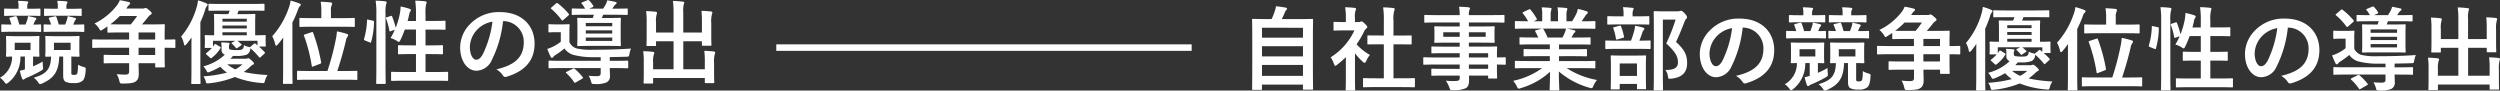
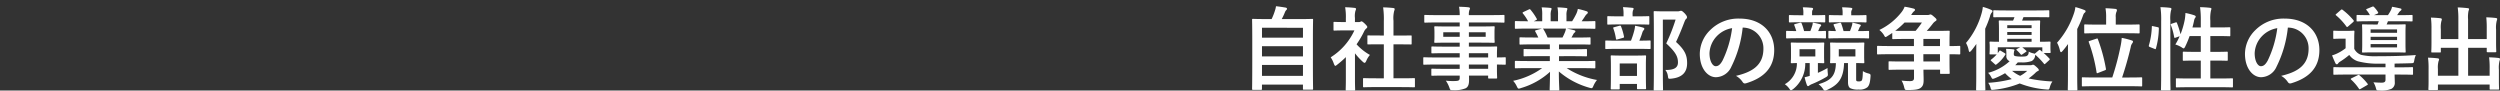
<svg xmlns="http://www.w3.org/2000/svg" width="385.194" height="13.954" viewBox="0 0 385.194 13.954">
  <rect x="0" y="0" width="385.194" height="13.954" fill="#333333" stroke="none" />
  <g id="imgSS--opt2-tb3" transform="translate(-0.392 -9.166)">
-     <path id="Path_1377" data-name="Path 1377" d="M194.682,23.008h-1.218c-.14,0-.154-.014-.154-.154,0-.084.028-.826.028-4.564V15.7c0-2.6-.028-3.374-.028-3.472,0-.14.014-.154.154-.154.1,0,.588.028,1.946.028h.91a9.192,9.192,0,0,0,.518-1.316,3.266,3.266,0,0,0,.154-.658c.476.042,1.092.14,1.5.21.126.028.2.112.2.182a.283.283,0,0,1-.112.2.962.962,0,0,0-.21.336,10.971,10.971,0,0,1-.49,1.05h2.73c1.358,0,1.848-.028,1.946-.028.14,0,.154.014.154.154,0,.084-.028.868-.028,3.094v2.954c0,3.738.028,4.48.028,4.55,0,.14-.014.154-.154.154H201.3c-.14,0-.154-.014-.154-.154V22.2h-6.314v.658C194.836,22.994,194.822,23.008,194.682,23.008Zm.154-2.156h6.314v-1.68h-6.314Zm0-3h6.314V16.288h-6.314Zm0-4.41v1.526h6.314V13.446Zm21.532,9.142h-3.934c-1.33,0-1.792.028-1.876.028-.14,0-.154-.014-.154-.154V21.356c0-.14.014-.154.154-.154.084,0,.546.028,1.876.028h1.176V15.994h-.63c-1.246,0-1.68.014-1.764.014-.126,0-.14,0-.14-.14V14.762c0-.14.014-.14.14-.14.084,0,.518.014,1.764.014h.63V12.41A12.668,12.668,0,0,0,213.5,10.3c.532.014,1.064.042,1.554.1.126.014.224.07.224.14a.569.569,0,0,1-.07.294,4.572,4.572,0,0,0-.112,1.54v2.268h.882c1.246,0,1.68-.014,1.764-.014.14,0,.154,0,.154.14v1.106c0,.14-.014.14-.154.14-.084,0-.518-.014-1.764-.014h-.882V21.23h1.274c1.33,0,1.778-.028,1.862-.028.154,0,.168.014.168.154v1.106c0,.14-.014.154-.168.154C218.146,22.616,217.7,22.588,216.368,22.588Zm-8.61-1.274V17.968a14.625,14.625,0,0,1-1.33,1.162c-.14.112-.224.182-.294.182s-.14-.112-.224-.322a3.865,3.865,0,0,0-.49-.994,9.669,9.669,0,0,0,3.654-4.144h-1.582c-1.064,0-1.4.028-1.484.028-.14,0-.154-.014-.154-.154V12.69c0-.14.014-.154.154-.154.084,0,.42.028,1.484.028h.266V11.99a8.627,8.627,0,0,0-.112-1.708c.532.014.952.042,1.456.1.14.014.224.084.224.14a.656.656,0,0,1-.084.294,2.969,2.969,0,0,0-.084,1.12v.63h.588a.471.471,0,0,0,.266-.056.415.415,0,0,1,.154-.056c.084,0,.224.084.518.364.266.266.378.406.378.5a.273.273,0,0,1-.14.224,1.419,1.419,0,0,0-.322.406,14.15,14.15,0,0,1-1.19,2.044,7.979,7.979,0,0,0,2.058,1.638,3.357,3.357,0,0,0-.56.91c-.1.21-.168.308-.266.308-.07,0-.154-.056-.28-.168a10.45,10.45,0,0,1-1.2-1.3v3.934c0,1.036.028,1.582.028,1.652,0,.14-.014.154-.168.154H207.9c-.154,0-.168-.014-.168-.154C207.73,22.882,207.758,22.35,207.758,21.314Zm17.542-2.2h-3.752c-1.218,0-1.638.028-1.722.028-.126,0-.14-.014-.14-.154v-.84c0-.14.014-.154.14-.154.084,0,.5.028,1.722.028H225.3v-.658h-2.31c-1.358,0-1.82.028-1.9.028-.14,0-.154-.014-.154-.14v-.77c0-.14.014-.154.154-.154.084,0,.546.028,1.9.028h2.31v-.616h-1.806c-1.372,0-1.862.028-1.946.028-.154,0-.168-.014-.168-.168,0-.084.028-.266.028-.728v-.756c0-.462-.028-.644-.028-.728,0-.154.014-.168.168-.168.084,0,.574.028,1.946.028H225.3v-.616h-3.528c-1.26,0-1.694.028-1.778.028-.14,0-.154-.014-.154-.154v-.882c0-.14.014-.154.154-.154.084,0,.518.028,1.778.028H225.3a6.693,6.693,0,0,0-.1-1.288c.518.014.966.028,1.456.084.126.014.224.07.224.154a.543.543,0,0,1-.084.266,2.17,2.17,0,0,0-.084.784h3.556c1.26,0,1.694-.028,1.778-.028.14,0,.154.014.154.154v.882c0,.14-.014.154-.154.154-.084,0-.518-.028-1.778-.028h-3.556v.616h1.862c1.372,0,1.862-.028,1.96-.028.14,0,.154.014.154.168,0,.084-.028.266-.028.728v.756c0,.462.028.644.028.728,0,.154-.014.168-.154.168-.1,0-.588-.028-1.96-.028h-1.862v.616h2.268c1.372,0,1.862-.028,1.932-.028.14,0,.154.014.154.154,0,.084-.028.42-.028,1.218v.322c.826,0,1.148-.028,1.218-.028.126,0,.14.014.14.154v.84c0,.14-.014.154-.14.154-.07,0-.392-.014-1.218-.028v.714c0,.84.028,1.2.028,1.288,0,.14-.014.154-.154.154h-1.078c-.14,0-.154-.014-.154-.154V20.81h-2.954c.014.252.014.49.014.7,0,.644-.126,1.022-.5,1.246a4.531,4.531,0,0,1-1.974.308c-.42,0-.42-.014-.56-.406a4.513,4.513,0,0,0-.546-1.064,9.556,9.556,0,0,0,1.414.056c.6-.014.728-.112.728-.518V20.81H223c-1.372,0-1.834.028-1.918.028-.14,0-.154-.014-.154-.168v-.756c0-.154.014-.168.154-.168.084,0,.546.028,1.918.028h2.3Zm4.382-1.75h-2.968v.658h2.968Zm-2.968,2.408h2.968v-.658h-2.968Zm2.59-4.928v-.7h-2.59v.7Zm-6.538,0H225.3v-.7h-2.534ZM238,19.662H235.73c-1.26,0-1.68.028-1.764.028-.154,0-.168-.014-.168-.154V18.71c0-.154.014-.168.168-.168.084,0,.5.028,1.764.028h3.458v-.756h-1.974c-1.358,0-1.848.028-1.932.028-.14,0-.14-.014-.14-.154v-.8c0-.154,0-.168.14-.168.084,0,.574.028,1.932.028h1.974v-.742h-2.632c-1.344,0-1.792.028-1.876.028-.154,0-.168-.014-.168-.14V15.07c0-.14.014-.154.168-.154.084,0,.532.028,1.876.028h.854c-.154-.336-.294-.616-.448-.882-.07-.126-.084-.182.1-.238l.91-.252h-2.24c-1.26,0-1.68.028-1.764.028-.154,0-.168-.014-.168-.154v-.868c0-.154.014-.168.168-.168.084,0,.5.028,1.764.028h.1a6.649,6.649,0,0,0-.8-1.2c-.084-.1-.056-.154.112-.238l.812-.378c.14-.07.182-.056.266.056a8.358,8.358,0,0,1,.938,1.358c.07.126.07.14-.112.238l-.336.168h1.3v-.924a5.487,5.487,0,0,0-.084-1.218c.434.014.98.042,1.358.084q.168.021.168.126a.736.736,0,0,1-.056.238,2.187,2.187,0,0,0-.084.77v.924h1.134v-.91a5.554,5.554,0,0,0-.084-1.232,13.471,13.471,0,0,1,1.344.1c.126.014.182.056.182.126a.659.659,0,0,1-.056.224,2.187,2.187,0,0,0-.084.77v.924h.868a10.381,10.381,0,0,0,.644-1.148,2.675,2.675,0,0,0,.238-.756,11.734,11.734,0,0,1,1.358.364c.126.042.182.112.182.182a.289.289,0,0,1-.14.238,1.411,1.411,0,0,0-.238.266c-.182.294-.378.574-.574.854h.2c1.26,0,1.68-.028,1.764-.028.14,0,.154.014.154.168v.868c0,.14-.014.154-.154.154-.084,0-.5-.028-1.764-.028h-2.45c.364.07.686.14,1.106.252.112.028.182.084.182.168a.243.243,0,0,1-.154.21.976.976,0,0,0-.2.294l-.252.448h.91c1.344,0,1.792-.028,1.876-.028.14,0,.154.014.154.154V15.9c0,.126-.014.14-.154.14-.084,0-.532-.028-1.876-.028H240.6v.742h2.226c1.372,0,1.848-.028,1.932-.028.14,0,.154.014.154.168v.8c0,.14-.014.154-.154.154-.084,0-.56-.028-1.932-.028H240.6v.756h3.682c1.26,0,1.68-.028,1.764-.028.14,0,.154.014.154.168v.826c0,.14-.014.154-.154.154-.084,0-.5-.028-1.764-.028h-2.492a12.7,12.7,0,0,0,4.662,1.82,3.971,3.971,0,0,0-.546.9c-.112.266-.168.364-.308.364a1.5,1.5,0,0,1-.322-.07,12.224,12.224,0,0,1-4.7-2.506c0,1.666.07,2.534.07,2.772,0,.14-.014.154-.154.154H239.3c-.126,0-.14-.014-.14-.154,0-.238.042-1.05.056-2.716a11.34,11.34,0,0,1-4.494,2.506,1.074,1.074,0,0,1-.322.084c-.126,0-.182-.1-.308-.364a3.342,3.342,0,0,0-.56-.84A11.627,11.627,0,0,0,238,19.662Zm.84-4.718h2.3c.126-.238.238-.476.378-.812a2.564,2.564,0,0,0,.154-.56H238.1c.042.014.07.056.112.112A8.783,8.783,0,0,1,238.838,14.944ZM256.6,10.912h2.24a.962.962,0,0,0,.35-.042.621.621,0,0,1,.21-.042c.112,0,.224.056.588.42.294.336.336.462.336.574a.34.34,0,0,1-.126.252c-.1.07-.168.2-.294.518-.406,1.078-.8,2.03-1.274,3.038,1.428,1.288,1.708,2.128,1.708,3.276,0,1.456-.826,2.226-2.464,2.38-.434.042-.434.042-.5-.42a1.884,1.884,0,0,0-.392-.924c1.316.028,1.946-.322,1.946-1.148,0-.882-.322-1.568-1.806-2.94a27.364,27.364,0,0,0,1.442-3.668H256.6v7.84c0,1.876.028,2.856.028,2.926,0,.14-.014.154-.154.154h-1.12c-.154,0-.168-.014-.168-.154,0-.084.028-1.008.028-2.912V13.992c0-1.918-.028-2.856-.028-2.954,0-.14.014-.154.168-.154C255.442,10.884,255.82,10.912,256.6,10.912Zm-6.8,12.026h-1.078c-.14,0-.154-.014-.154-.14,0-.1.028-.448.028-2.366V19.424c0-1.092-.028-1.47-.028-1.568,0-.14.014-.154.154-.154.1,0,.462.028,1.554.028h2.016c1.092,0,1.47-.028,1.554-.028.154,0,.168.014.168.154,0,.084-.028.476-.028,1.372V20.39c0,1.918.028,2.268.028,2.352,0,.154-.014.168-.168.168h-1.078c-.14,0-.154-.014-.154-.168V22.1h-2.66v.7C249.954,22.924,249.94,22.938,249.8,22.938Zm.154-3.99v1.918h2.66V18.948Zm2.828-2.254H249.66c-1.274,0-1.708.028-1.792.028-.126,0-.14-.014-.14-.154V15.56c0-.14.014-.154.14-.154.084,0,.518.028,1.792.028h2.03a13.708,13.708,0,0,0,.518-1.6,4.072,4.072,0,0,0,.112-.7,11.823,11.823,0,0,1,1.218.28c.126.042.21.084.21.182a.316.316,0,0,1-.112.224.915.915,0,0,0-.182.322,12.615,12.615,0,0,1-.476,1.288c1.092,0,1.5-.028,1.582-.028.14,0,.154.014.154.154v1.008c0,.14-.014.154-.154.154C254.476,16.722,254.042,16.694,252.782,16.694Zm-.126-3.766h-2.744c-1.232,0-1.638.028-1.722.028-.14,0-.154-.014-.154-.154v-.98c0-.154.014-.168.154-.168.084,0,.49.028,1.722.028h.63V11.43a5.4,5.4,0,0,0-.084-1.162c.5.014.938.056,1.414.1.14.014.224.07.224.126a.613.613,0,0,1-.1.28,2.007,2.007,0,0,0-.056.672v.238h.714c1.218,0,1.624-.028,1.708-.028.14,0,.154.014.154.168v.98c0,.14-.014.154-.154.154C254.28,12.956,253.874,12.928,252.656,12.928ZM250.444,15l-.826.238c-.21.056-.224.028-.252-.14a7.756,7.756,0,0,0-.392-1.54c-.056-.154-.028-.154.154-.21l.77-.21c.168-.042.21-.028.266.112a9.071,9.071,0,0,1,.448,1.54C250.64,14.944,250.612,14.944,250.444,15Zm18.508-1.582H268.9a17.53,17.53,0,0,1-1.75,6.034,2.659,2.659,0,0,1-2.38,1.61c-1.232,0-2.478-1.316-2.478-3.6a5.158,5.158,0,0,1,1.582-3.64,6.127,6.127,0,0,1,4.55-1.792c3.36,0,5.334,2.072,5.334,4.858,0,2.6-1.47,4.242-4.312,5.1-.294.084-.42.028-.6-.252a2.969,2.969,0,0,0-.98-.882c2.366-.56,4.228-1.54,4.228-4.186A3.18,3.18,0,0,0,268.952,13.418Zm-1.68.084a4.216,4.216,0,0,0-2.394,1.274,4.031,4.031,0,0,0-1.092,2.59c0,1.288.518,2,.952,2,.364,0,.672-.182,1.05-.854A16,16,0,0,0,267.272,13.5Zm17.85,5.376h-.6c-.084,2.506-.98,3.374-2.59,4.13a.846.846,0,0,1-.336.112c-.112,0-.21-.07-.336-.28a2.7,2.7,0,0,0-.672-.7c1.876-.56,2.632-1.246,2.674-3.248-.476,0-.672.014-.742.014-.14,0-.154-.014-.154-.14,0-.1.028-.322.028-.952V16.806c0-.63-.028-.84-.028-.938,0-.14.014-.154.154-.154.1,0,.434.028,1.526.028h1.932c1.064,0,1.428-.028,1.512-.028.14,0,.154.014.154.154,0,.084-.028.308-.028.938v1.008c0,.63.028.868.028.952,0,.126-.014.14-.154.14-.07,0-.364-.014-1.106-.028v2.408c0,.238,0,.308.084.364s.168.056.336.056a.618.618,0,0,0,.406-.1c.112-.1.182-.35.21-1.484a2.638,2.638,0,0,0,.812.35c.364.1.392.14.364.5-.07,1.064-.252,1.428-.5,1.652a1.891,1.891,0,0,1-1.344.336,2.577,2.577,0,0,1-1.26-.2c-.238-.126-.364-.448-.364-.91Zm1.148-1.008V16.75h-2.562v1.12Zm-7.042,1.008h-.686a4.979,4.979,0,0,1-1.82,3.976c-.182.14-.294.21-.378.21s-.126-.056-.21-.168a2.9,2.9,0,0,0-.742-.756,3.649,3.649,0,0,0,1.862-3.262c-.5.014-.714.028-.77.028-.154,0-.168-.014-.168-.14,0-.1.028-.322.028-.952V16.806c0-.63-.028-.84-.028-.938,0-.14.014-.154.168-.154.084,0,.434.028,1.484.028h1.862c1.05,0,1.4-.028,1.484-.028.14,0,.154.014.154.154,0,.084-.028.308-.028.938v1.008c0,.63.028.868.028.952,0,.126-.014.14-.154.14-.07,0-.294-.014-.826-.028V20.39a13.22,13.22,0,0,0,1.484-.742c0,.238.014.532.042.8.042.392.028.434-.364.658a17.57,17.57,0,0,1-1.988.98,2.1,2.1,0,0,0-.476.238c-.084.07-.14.112-.21.112s-.126-.042-.182-.168a8.988,8.988,0,0,1-.35-1.2c.252-.056.5-.126.784-.21Zm.868-1.008V16.75H277.66v1.12Zm6.44-2.814h-2.6c-1.2,0-1.6.028-1.68.028-.14,0-.154-.014-.154-.154v-.854c0-.14.014-.154.154-.154.056,0,.322.028,1.008.028a6.776,6.776,0,0,0-.322-.854c-.07-.14-.056-.2.14-.238l.714-.168c.168-.042.238-.028.294.126a11.41,11.41,0,0,1,.35,1.134h.994c.084-.21.168-.434.252-.7a2.273,2.273,0,0,0,.126-.6c.448.1.84.2,1.064.266.14.042.224.07.224.154a.283.283,0,0,1-.112.2,1.05,1.05,0,0,0-.154.308l-.168.378c1.092,0,1.47-.028,1.554-.028.14,0,.154.014.154.154v.854c0,.14-.014.154-.154.154C288.132,15.084,287.74,15.056,286.536,15.056Zm-6.608,0h-2.52c-1.19,0-1.582.028-1.652.028-.154,0-.168-.014-.168-.154v-.854c0-.14.014-.154.168-.154.056,0,.42.028,1.4.028a7.83,7.83,0,0,0-.294-.868c-.056-.14-.042-.168.154-.224l.686-.182c.168-.042.238-.014.294.126a8.4,8.4,0,0,1,.364,1.148h.966c.084-.21.168-.434.252-.7a2.31,2.31,0,0,0,.126-.6c.406.07.826.168,1.078.238.154.042.21.084.21.168s-.042.126-.112.2a.945.945,0,0,0-.182.308l-.168.392c.714,0,.966-.028,1.036-.028.154,0,.168.014.168.154v.854c0,.14-.014.154-.168.154C281.482,15.084,281.1,15.056,279.928,15.056Zm6.286-2.464h-2.282c-1.148,0-1.512.028-1.6.028-.14,0-.154-.014-.154-.154V11.64c0-.14.014-.154.154-.154.084,0,.448.028,1.6.028h.364v-.266a3.623,3.623,0,0,0-.084-.952,13.235,13.235,0,0,1,1.344.07c.14.014.238.07.238.14,0,.1-.042.126-.084.2a.876.876,0,0,0-.084.49v.322h.588c1.134,0,1.512-.028,1.61-.028.14,0,.154.014.154.154v.826c0,.14-.014.154-.154.154C287.726,12.62,287.348,12.592,286.214,12.592Zm-6.314,0h-2.142c-1.12,0-1.484.028-1.568.028-.154,0-.168-.014-.168-.154V11.64c0-.14.014-.154.168-.154.084,0,.448.028,1.568.028h.49v-.266a3.4,3.4,0,0,0-.084-.952c.518,0,.882.028,1.358.07.14.014.224.07.224.126a.3.3,0,0,1-.07.21c-.07.1-.084.21-.084.5v.308h.308c1.12,0,1.47-.028,1.554-.028.154,0,.168.014.168.154v.826c0,.14-.014.154-.168.154C281.37,12.62,281.02,12.592,279.9,12.592Zm15.386,4.928H291.45c-1.2,0-1.624.028-1.694.028-.14,0-.154-.014-.154-.154V16.4c0-.154.014-.168.154-.168.07,0,.49.028,1.694.028h3.836V15.168H294c-1.358,0-1.82.028-1.9.028-.14,0-.154-.014-.154-.168v-.784c-.238.154-.462.308-.714.462a.87.87,0,0,1-.322.168c-.084,0-.14-.112-.266-.336a3.255,3.255,0,0,0-.686-.756,9.684,9.684,0,0,0,3.43-2.758,3.247,3.247,0,0,0,.462-.826c.532.084.966.182,1.4.294.154.042.2.126.2.2s-.056.154-.168.224a1.774,1.774,0,0,0-.322.406,1.471,1.471,0,0,1-.112.154h2.45a.932.932,0,0,0,.378-.042.319.319,0,0,1,.154-.042c.084,0,.21.042.546.35.322.266.392.364.392.476,0,.084-.056.14-.168.21a1.629,1.629,0,0,0-.434.42c-.308.392-.6.756-.91,1.078h1.414c1.386,0,1.876-.028,1.96-.028.154,0,.168.014.168.154,0,.084-.028.5-.028,1.54v.672c1.05,0,1.428-.028,1.5-.028.14,0,.154.014.154.168v.994c0,.14-.014.154-.154.154-.07,0-.448-.028-1.5-.028v1.162c0,1.134.028,1.624.028,1.708,0,.14-.014.154-.168.154h-1.162c-.14,0-.154-.014-.154-.154V19.9h-2.562c0,.574.028,1.106.028,1.568,0,.63-.084.938-.448,1.232-.308.238-.812.336-2,.336-.434,0-.434-.014-.546-.406a3.653,3.653,0,0,0-.406-1.05,10.809,10.809,0,0,0,1.288.084c.462,0,.63-.126.63-.5V19.9h-1.848c-1.358,0-1.834.028-1.918.028-.14,0-.154-.014-.154-.154V18.752c0-.126.014-.14.154-.14.084,0,.56.028,1.918.028h1.848Zm1.232-4.886h-2.674a11.7,11.7,0,0,1-1.442,1.274c.28.014.756.014,1.6.014h1.54A13.064,13.064,0,0,0,296.518,12.634Zm.224,6.006H299.3V17.52h-2.562Zm2.562-3.472h-2.562V16.26H299.3Zm11.368,2.226v.084c0,.21.056.294.252.336a4.768,4.768,0,0,0,.91.07c.546,0,.77-.028.9-.14.168-.14.2-.2.252-.616a2.377,2.377,0,0,0,.686.252l.224.07a.417.417,0,0,1,.112-.1l.5-.42c.126-.112.154-.1.28-.014.084.084.182.154.28.238v-.7h-3.094c.2.154.364.294.588.5.112.112.1.126-.042.224l-.532.364a.35.35,0,0,1-.154.07c-.042,0-.07-.028-.126-.1a4.515,4.515,0,0,0-.56-.588c-.056-.056-.084-.084-.084-.112s.042-.07.126-.112l.476-.252h-3.458v.91l.21-.308c.042-.07.07-.1.126-.1a.34.34,0,0,1,.168.07l.56.336c.14.084.154.14.084.252a5.366,5.366,0,0,1-1.344,1.47c-.112.084-.14.1-.266-.028l-.518-.462c-.154-.14-.14-.168-.028-.252a6.58,6.58,0,0,0,.84-.784h-.952c-.14,0-.154-.014-.154-.154,0-.084.028-.182.028-.91V16.26c0-.294-.028-.434-.028-.532,0-.14.014-.154.154-.154.07,0,.42.028,1.3.028V13.67c0-.756-.028-1.12-.028-1.2,0-.14.014-.154.154-.154.084,0,.5.028,1.708.028h.336c.084-.168.154-.35.224-.532h-1.218c-1.358,0-1.82.014-1.9.014-.14,0-.154-.014-.154-.14V10.9c0-.14.014-.154.154-.154.084,0,.546.028,1.9.028h4.494c1.372,0,1.848-.028,1.932-.028.14,0,.154.014.154.154v.784c0,.126-.014.14-.154.14-.084,0-.56-.014-1.932-.014h-1.9l-.21.532h.924c1.19,0,1.61-.028,1.694-.028.154,0,.168.014.168.154,0,.084-.028.448-.028,1.2V15.6c.994,0,1.4-.028,1.484-.028.126,0,.14.014.14.154,0,.084-.014.224-.014.42v.238c0,.616.028.7.028.784,0,.154-.014.168-.154.168h-.91c.294.252.574.532.882.854.084.1.07.14-.042.252l-.546.5c-.084.07-.126.112-.168.112s-.07-.042-.112-.1a11.043,11.043,0,0,0-1.316-1.358,1.916,1.916,0,0,1-.028.224,1.064,1.064,0,0,1-.532.756,4.294,4.294,0,0,1-1.652.2h-.476a5.768,5.768,0,0,1-.392.434h2.338a.544.544,0,0,0,.252-.042.457.457,0,0,1,.168-.028c.1,0,.2.07.518.35.294.266.35.364.35.462s-.056.14-.168.168a1.765,1.765,0,0,0-.434.35,9.5,9.5,0,0,1-.966.784,21.785,21.785,0,0,0,3.668.462,2.849,2.849,0,0,0-.392.854c-.112.42-.112.42-.56.378a14.005,14.005,0,0,1-4.088-.924,14.4,14.4,0,0,1-3.934.966c-.434.042-.476.056-.56-.294a2.075,2.075,0,0,0-.364-.77,19.488,19.488,0,0,0,3.64-.574,6.433,6.433,0,0,1-1.036-.91,11.472,11.472,0,0,1-1.554.77,1.063,1.063,0,0,1-.336.1c-.1,0-.14-.07-.238-.252a2.527,2.527,0,0,0-.49-.672,7.678,7.678,0,0,0,3.318-1.792.812.812,0,0,1-.5-.868v-.308a3.751,3.751,0,0,0-.056-.728c.462.014.756.028,1.12.07.14.014.182.07.182.126a.293.293,0,0,1-.056.154C310.672,17.1,310.672,17.184,310.672,17.394ZM309.664,15.6h3.752V15.14h-3.752Zm3.752-2.548h-3.752V13.5h3.752Zm-3.752,1.5h3.752V14.1h-3.752Zm3.08,5.53h-2.338a5.439,5.439,0,0,0,1.246.77A4.964,4.964,0,0,0,312.744,20.082Zm-7.854.742V17.59c0-.49,0-1.078.014-1.652-.252.35-.5.7-.784,1.036-.112.126-.2.2-.252.2s-.1-.07-.14-.238a3.675,3.675,0,0,0-.42-1.148,12.123,12.123,0,0,0,2.394-4.536,5.514,5.514,0,0,0,.2-1.022,8,8,0,0,1,1.274.448c.154.07.21.112.21.21s-.042.154-.14.252a1.37,1.37,0,0,0-.252.588,16.567,16.567,0,0,1-.728,1.862v7.238c0,1.372.028,2.058.028,2.128,0,.14-.014.154-.168.154h-1.106c-.14,0-.154-.014-.154-.154C304.862,22.868,304.89,22.2,304.89,20.824Zm23.478,1.624h-5.124c-1.372,0-1.834.028-1.932.028-.14,0-.154-.014-.154-.154V21.23c0-.14.014-.154.154-.154.1,0,.56.028,1.932.028h2.6a39.33,39.33,0,0,0,1.274-4.8A8.039,8.039,0,0,0,327.3,15a11.85,11.85,0,0,1,1.54.392c.14.042.2.1.2.2a.531.531,0,0,1-.14.28,1.288,1.288,0,0,0-.21.56c-.378,1.61-.84,3.22-1.33,4.676h1.008c1.372,0,1.848-.028,1.932-.028.14,0,.154.014.154.154v1.092c0,.14-.014.154-.154.154C330.216,22.476,329.74,22.448,328.368,22.448Zm-9.352-1.638V17.646c0-.5,0-1.106.014-1.694-.266.364-.532.714-.826,1.05-.112.126-.182.2-.252.2s-.126-.084-.168-.252a4.353,4.353,0,0,0-.448-1.2,12.755,12.755,0,0,0,2.562-4.4,4.9,4.9,0,0,0,.266-1.092,11.634,11.634,0,0,1,1.344.434c.14.056.224.1.224.2s-.042.168-.154.252-.168.21-.294.56a16.793,16.793,0,0,1-.84,1.932V20.81c0,1.372.028,2.058.028,2.128,0,.14-.014.154-.14.154h-1.2c-.126,0-.14-.014-.14-.154C318.988,22.854,319.016,22.182,319.016,20.81Zm8.974-6.524h-4.41c-1.344,0-1.806.028-1.89.028-.154,0-.168-.014-.168-.154V13.082c0-.14.014-.154.168-.154.084,0,.546.028,1.89.028H324.9V11.878a7.53,7.53,0,0,0-.1-1.442c.546.014,1.078.056,1.526.1.14.014.238.084.238.182a.628.628,0,0,1-.07.266,1.788,1.788,0,0,0-.112.84v1.134h1.61c1.344,0,1.82-.028,1.9-.028.154,0,.168.014.168.154V14.16c0,.14-.014.154-.168.154C329.81,14.314,329.334,14.286,327.99,14.286Zm-5.6,1.176,1.008-.336c.14-.042.182-.056.238.1a25.456,25.456,0,0,1,1.232,4.536c.028.14,0,.168-.168.238l-1.008.392c-.2.084-.238.084-.266-.084a24.154,24.154,0,0,0-1.19-4.62C322.18,15.546,322.208,15.518,322.39,15.462Zm12.628-2.646.546-.182c.154-.056.2-.042.252.084a13.715,13.715,0,0,1,.546,1.722,12.438,12.438,0,0,0,.658-2.268,7.638,7.638,0,0,0,.1-1.008,10.74,10.74,0,0,1,1.344.35c.182.07.238.126.238.2a.254.254,0,0,1-.084.2,1.008,1.008,0,0,0-.168.434q-.105.5-.252,1.05h1.288V12.382a14.762,14.762,0,0,0-.112-2.114c.532.014,1.05.042,1.526.1.14.014.224.07.224.14a1.028,1.028,0,0,1-.07.28,5.7,5.7,0,0,0-.1,1.554v1.05h1.176c1.246,0,1.666-.028,1.75-.028.14,0,.154.014.154.154v1.078c0,.14-.014.154-.154.154-.084,0-.5-.028-1.75-.028h-1.176v2.436h.756c1.26,0,1.694-.028,1.778-.028.14,0,.154.014.154.154v1.092c0,.14-.014.154-.154.154-.084,0-.518-.028-1.778-.028h-.756v2.758h1.414c1.372,0,1.834-.028,1.918-.028.14,0,.154.014.154.154v1.078c0,.154-.014.168-.154.168-.084,0-.546-.028-1.918-.028H337.72c-1.372,0-1.848.028-1.918.028-.14,0-.154-.014-.154-.168V21.384c0-.14.014-.154.154-.154.07,0,.546.028,1.918.028h1.764V18.5h-.84c-1.26,0-1.68.028-1.778.028-.14,0-.154-.014-.154-.154V17.282c0-.14.014-.154.154-.154.1,0,.518.028,1.778.028h.84V14.72h-1.722a15.438,15.438,0,0,1-.672,1.61c-.112.21-.168.294-.252.294a.685.685,0,0,1-.266-.14,3.992,3.992,0,0,0-1.008-.462,9.038,9.038,0,0,0,.658-1.274l-.588.21c-.182.07-.224.07-.252-.084a9.573,9.573,0,0,0-.5-1.82C334.822,12.9,334.836,12.872,335.018,12.816Zm-1.638,7.672V12.382a12.861,12.861,0,0,0-.112-2.114c.532.014,1.008.042,1.47.1.14.014.224.084.224.154a.628.628,0,0,1-.07.266,5.554,5.554,0,0,0-.1,1.554v8.134c0,1.582.028,2.38.028,2.45,0,.154-.014.168-.154.168h-1.162c-.14,0-.154-.014-.154-.168C333.352,22.854,333.38,22.056,333.38,20.488Zm-1.218-7.28.658.14c.182.042.21.07.2.224a12.216,12.216,0,0,1-.448,3.066c-.042.14-.07.112-.224.056l-.7-.28c-.182-.07-.2-.14-.154-.28a11.627,11.627,0,0,0,.448-2.842C331.938,13.152,331.966,13.166,332.162,13.208Zm20.79.21H352.9a17.53,17.53,0,0,1-1.75,6.034,2.659,2.659,0,0,1-2.38,1.61c-1.232,0-2.478-1.316-2.478-3.6a5.158,5.158,0,0,1,1.582-3.64,6.127,6.127,0,0,1,4.55-1.792c3.36,0,5.334,2.072,5.334,4.858,0,2.6-1.47,4.242-4.312,5.1-.294.084-.42.028-.6-.252a2.969,2.969,0,0,0-.98-.882c2.366-.56,4.228-1.54,4.228-4.186A3.18,3.18,0,0,0,352.952,13.418Zm-1.68.084a4.216,4.216,0,0,0-2.394,1.274,4.031,4.031,0,0,0-1.092,2.59c0,1.288.518,2,.952,2,.364,0,.672-.182,1.05-.854A16,16,0,0,0,351.272,13.5Zm18.984,7.154h-.91c0,.42.028.77.028,1.176a1.033,1.033,0,0,1-.518,1.022,4.032,4.032,0,0,1-1.862.252c-.42,0-.42,0-.518-.336a3.249,3.249,0,0,0-.392-.924c.5.042.994.056,1.274.056.406,0,.588-.126.588-.448v-.8h-6.132c-1.26,0-1.68.028-1.764.028-.126,0-.14-.014-.14-.154v-.854c0-.154.014-.168.14-.168.084,0,.5.028,1.764.028h6.132v-.56h-.98a11.984,11.984,0,0,1-3.276-.364,2.588,2.588,0,0,1-1.33-.98,11.583,11.583,0,0,1-1.442,1.05,1.026,1.026,0,0,0-.28.266.226.226,0,0,1-.2.126c-.084,0-.14-.042-.21-.168-.182-.378-.322-.714-.518-1.2a5.616,5.616,0,0,0,.8-.308,6.8,6.8,0,0,0,1.288-.8v-1.47h-.742c-.742,0-.924.028-1.022.028-.126,0-.14-.014-.14-.154v-.952c0-.14.014-.154.14-.154.1,0,.28.028,1.022.028h.91c.742,0,.938-.028,1.022-.028.154,0,.168.014.168.154,0,.084-.028.35-.028.966V16.68a1.856,1.856,0,0,0,1.064.938,9.772,9.772,0,0,0,2.576.21c1.974,0,3.934-.042,5.852-.182a3.265,3.265,0,0,0-.238.8c-.084.448-.084.448-.532.462-.868.028-1.708.042-2.506.056v.574h.91c1.26,0,1.694-.028,1.778-.028.14,0,.154.014.154.168v.854c0,.14-.014.154-.154.154C371.95,20.684,371.516,20.656,370.256,20.656Zm-3.36-8.218h-1.358c-1.358,0-1.82.028-1.9.028-.14,0-.154,0-.154-.14v-.7c0-.14.014-.154.154-.154.084,0,.546.028,1.9.028a3.711,3.711,0,0,0-.518-.77c-.1-.126-.042-.154.126-.224l.756-.308c.14-.056.182-.042.294.07a4.382,4.382,0,0,1,.588.756c.07.126.056.182-.1.252l-.518.224h2.156c.14-.21.266-.406.378-.616a2.239,2.239,0,0,0,.252-.672c.462.07.91.168,1.274.252.112.028.182.07.182.14a.282.282,0,0,1-.154.224,1.2,1.2,0,0,0-.252.28l-.266.392h.294c1.372,0,1.848-.028,1.932-.028.14,0,.154.014.154.154v.686c0,.14-.014.154-.154.154-.084,0-.56-.028-1.932-.028h-1.708a4.6,4.6,0,0,1-.21.5h1.036c1.232,0,1.666-.028,1.764-.028.126,0,.14.014.14.154,0,.084-.028.392-.028,1.162v1.708c0,.77.028,1.092.028,1.176,0,.14-.014.154-.14.154-.1,0-.532-.028-1.764-.028h-2.9c-1.232,0-1.666.028-1.764.028-.14,0-.154-.014-.154-.154,0-.1.028-.406.028-1.176V14.23c0-.77-.028-1.078-.028-1.162,0-.14.014-.154.154-.154.1,0,.532.028,1.764.028h.462A3.083,3.083,0,0,0,366.9,12.438Zm2.828,1.26H365.65v.518h4.074Zm0,2.772v-.518H365.65v.518Zm-4.074-1.134h4.074v-.5H365.65Zm-5.264-4.046.658-.574c.112-.1.168-.126.28-.042a10.375,10.375,0,0,1,1.666,1.582.261.261,0,0,1,.07.14c0,.056-.028.1-.1.168l-.756.658c-.084.07-.14.112-.182.112s-.07-.042-.112-.1a9.625,9.625,0,0,0-1.554-1.68c-.056-.042-.1-.084-.1-.112S360.3,11.36,360.386,11.29Zm2.338,9.926.91-.448c.168-.084.2-.084.322.014a8.773,8.773,0,0,1,1.218,1.274c.084.112.07.154-.084.238l-.966.56c-.154.084-.2.1-.28-.028a7.342,7.342,0,0,0-1.176-1.372c-.056-.056-.084-.084-.084-.112S362.626,21.258,362.724,21.216Zm20.818-6.034V13.614a15.85,15.85,0,0,0-.07-1.778c.518.014.966.042,1.456.1.14.014.224.07.224.154a.915.915,0,0,1-.07.28,4.346,4.346,0,0,0-.1,1.372v1.974c0,.84.028,1.246.028,1.33,0,.154-.014.168-.14.168H383.71c-.154,0-.168-.014-.168-.168v-.518h-2.87v4.312h3.318V19.774A12.664,12.664,0,0,0,383.906,18c.532.014.994.042,1.47.1.126.014.21.084.21.154a.914.914,0,0,1-.07.28,4.347,4.347,0,0,0-.1,1.372v1.694c0,.784.028,1.148.028,1.232,0,.126-.014.14-.154.14h-1.148c-.14,0-.154-.014-.154-.14v-.644h-7.966V22.9c0,.126-.014.14-.154.14h-1.148c-.154,0-.168-.014-.168-.14,0-.1.028-.448.028-1.232V19.816a12.565,12.565,0,0,0-.084-1.764c.532.014.994.042,1.47.1.14.014.238.07.238.154a.93.93,0,0,1-.084.28,3.683,3.683,0,0,0-.1,1.218v1.036h3.15V16.526h-2.7V17.1c0,.14-.014.154-.154.154h-1.162c-.14,0-.154-.014-.154-.154,0-.1.028-.49.028-1.33v-2.1a13.005,13.005,0,0,0-.084-1.792c.532.014.994.042,1.47.1.14.014.21.084.21.168a1.169,1.169,0,0,1-.07.28,3.952,3.952,0,0,0-.084,1.232v1.526h2.7V12.116a12.665,12.665,0,0,0-.1-1.806c.532.014,1.05.056,1.54.112.126.014.21.056.21.14a.79.79,0,0,1-.084.28,4.808,4.808,0,0,0-.07,1.288v3.052Z" fill="#fff" />
-     <path id="Path_1378" data-name="Path 1378" d="M10.122,17.878h-.6c-.084,2.506-.98,3.374-2.59,4.13a.846.846,0,0,1-.336.112c-.112,0-.21-.07-.336-.28a2.7,2.7,0,0,0-.672-.7c1.876-.56,2.632-1.246,2.674-3.248-.476,0-.672.014-.742.014-.14,0-.154-.014-.154-.14,0-.1.028-.322.028-.952V15.806c0-.63-.028-.84-.028-.938,0-.14.014-.154.154-.154.1,0,.434.028,1.526.028h1.932c1.064,0,1.428-.028,1.512-.028.14,0,.154.014.154.154,0,.084-.028.308-.028.938v1.008c0,.63.028.868.028.952,0,.126-.014.14-.154.14-.07,0-.364-.014-1.106-.028v2.408c0,.238,0,.308.084.364s.168.056.336.056a.618.618,0,0,0,.406-.1c.112-.1.182-.35.21-1.484a2.638,2.638,0,0,0,.812.35c.364.1.392.14.364.5-.07,1.064-.252,1.428-.5,1.652a1.891,1.891,0,0,1-1.344.336,2.577,2.577,0,0,1-1.26-.2c-.238-.126-.364-.448-.364-.91ZM11.27,16.87V15.75H8.708v1.12ZM4.228,17.878H3.542a4.979,4.979,0,0,1-1.82,3.976c-.182.14-.294.21-.378.21s-.126-.056-.21-.168a2.9,2.9,0,0,0-.742-.756,3.649,3.649,0,0,0,1.862-3.262c-.5.014-.714.028-.77.028-.154,0-.168-.014-.168-.14,0-.1.028-.322.028-.952V15.806c0-.63-.028-.84-.028-.938,0-.14.014-.154.168-.154.084,0,.434.028,1.484.028H4.83c1.05,0,1.4-.028,1.484-.028.14,0,.154.014.154.154,0,.084-.028.308-.028.938v1.008c0,.63.028.868.028.952,0,.126-.014.14-.154.14-.07,0-.294-.014-.826-.028V19.39a13.221,13.221,0,0,0,1.484-.742c0,.238.014.532.042.8.042.392.028.434-.364.658a17.57,17.57,0,0,1-1.988.98,2.1,2.1,0,0,0-.476.238c-.084.07-.14.112-.21.112s-.126-.042-.182-.168a8.991,8.991,0,0,1-.35-1.2c.252-.056.5-.126.784-.21ZM5.1,16.87V15.75H2.66v1.12Zm6.44-2.814h-2.6c-1.2,0-1.6.028-1.68.028-.14,0-.154-.014-.154-.154v-.854c0-.14.014-.154.154-.154.056,0,.322.028,1.008.028a6.773,6.773,0,0,0-.322-.854c-.07-.14-.056-.2.14-.238l.714-.168c.168-.042.238-.028.294.126a11.41,11.41,0,0,1,.35,1.134h.994c.084-.21.168-.434.252-.7a2.272,2.272,0,0,0,.126-.6c.448.1.84.2,1.064.266.14.042.224.07.224.154a.283.283,0,0,1-.112.2,1.05,1.05,0,0,0-.154.308l-.168.378c1.092,0,1.47-.028,1.554-.028.14,0,.154.014.154.154v.854c0,.14-.014.154-.154.154C13.132,14.084,12.74,14.056,11.536,14.056Zm-6.608,0H2.408c-1.19,0-1.582.028-1.652.028-.154,0-.168-.014-.168-.154v-.854c0-.14.014-.154.168-.154.056,0,.42.028,1.4.028a7.825,7.825,0,0,0-.294-.868c-.056-.14-.042-.168.154-.224l.686-.182c.168-.042.238-.014.294.126A8.4,8.4,0,0,1,3.36,12.95h.966c.084-.21.168-.434.252-.7a2.31,2.31,0,0,0,.126-.6c.406.07.826.168,1.078.238.154.042.21.084.21.168s-.042.126-.112.2a.945.945,0,0,0-.182.308l-.168.392c.714,0,.966-.028,1.036-.028.154,0,.168.014.168.154v.854c0,.14-.014.154-.168.154C6.482,14.084,6.1,14.056,4.928,14.056Zm6.286-2.464H8.932c-1.148,0-1.512.028-1.6.028-.14,0-.154-.014-.154-.154V10.64c0-.14.014-.154.154-.154.084,0,.448.028,1.6.028H9.3v-.266A3.624,3.624,0,0,0,9.212,9.3a13.234,13.234,0,0,1,1.344.07c.14.014.238.07.238.14,0,.1-.042.126-.084.2a.876.876,0,0,0-.084.49v.322h.588c1.134,0,1.512-.028,1.61-.028.14,0,.154.014.154.154v.826c0,.14-.014.154-.154.154C12.726,11.62,12.348,11.592,11.214,11.592Zm-6.314,0H2.758c-1.12,0-1.484.028-1.568.028-.154,0-.168-.014-.168-.154V10.64c0-.14.014-.154.168-.154.084,0,.448.028,1.568.028h.49v-.266A3.4,3.4,0,0,0,3.164,9.3c.518,0,.882.028,1.358.07.14.014.224.07.224.126a.3.3,0,0,1-.07.21c-.07.1-.084.21-.084.5v.308H4.9c1.12,0,1.47-.028,1.554-.028.154,0,.168.014.168.154v.826c0,.14-.014.154-.168.154C6.37,11.62,6.02,11.592,4.9,11.592ZM20.286,16.52H16.45c-1.2,0-1.624.028-1.694.028-.14,0-.154-.014-.154-.154V15.4c0-.154.014-.168.154-.168.07,0,.49.028,1.694.028h3.836V14.168H19c-1.358,0-1.82.028-1.9.028-.14,0-.154-.014-.154-.168v-.784c-.238.154-.462.308-.714.462a.87.87,0,0,1-.322.168c-.084,0-.14-.112-.266-.336a3.255,3.255,0,0,0-.686-.756,9.684,9.684,0,0,0,3.43-2.758,3.247,3.247,0,0,0,.462-.826c.532.084.966.182,1.4.294.154.042.2.126.2.2s-.056.154-.168.224a1.775,1.775,0,0,0-.322.406,1.466,1.466,0,0,1-.112.154h2.45a.932.932,0,0,0,.378-.042.319.319,0,0,1,.154-.042c.084,0,.21.042.546.35.322.266.392.364.392.476,0,.084-.056.14-.168.21a1.63,1.63,0,0,0-.434.42c-.308.392-.6.756-.91,1.078H23.66c1.386,0,1.876-.028,1.96-.028.154,0,.168.014.168.154,0,.084-.028.5-.028,1.54v.672c1.05,0,1.428-.028,1.5-.028.14,0,.154.014.154.168v.994c0,.14-.014.154-.154.154-.07,0-.448-.028-1.5-.028v1.162c0,1.134.028,1.624.028,1.708,0,.14-.014.154-.168.154H24.458c-.14,0-.154-.014-.154-.154V18.9H21.742c0,.574.028,1.106.028,1.568,0,.63-.084.938-.448,1.232-.308.238-.812.336-2,.336-.434,0-.434-.014-.546-.406a3.653,3.653,0,0,0-.406-1.05,10.81,10.81,0,0,0,1.288.084c.462,0,.63-.126.63-.5V18.9H18.438c-1.358,0-1.834.028-1.918.028-.14,0-.154-.014-.154-.154V17.752c0-.126.014-.14.154-.14.084,0,.56.028,1.918.028h1.848Zm1.232-4.886H18.844A11.7,11.7,0,0,1,17.4,12.908c.28.014.756.014,1.6.014h1.54A13.066,13.066,0,0,0,21.518,11.634Zm.224,6.006H24.3V16.52H21.742ZM24.3,14.168H21.742V15.26H24.3Zm11.368,2.226v.084c0,.21.056.294.252.336a4.768,4.768,0,0,0,.91.07c.546,0,.77-.028.9-.14.168-.14.2-.2.252-.616a2.377,2.377,0,0,0,.686.252l.224.07a.416.416,0,0,1,.112-.1l.5-.42c.126-.112.154-.1.28-.014.084.084.182.154.28.238v-.7H36.974c.2.154.364.294.588.5.112.112.1.126-.042.224l-.532.364a.35.35,0,0,1-.154.07c-.042,0-.07-.028-.126-.1a4.513,4.513,0,0,0-.56-.588c-.056-.056-.084-.084-.084-.112s.042-.07.126-.112l.476-.252H33.208v.91l.21-.308c.042-.07.07-.1.126-.1a.34.34,0,0,1,.168.07l.56.336c.14.084.154.14.084.252a5.366,5.366,0,0,1-1.344,1.47c-.112.084-.14.1-.266-.028l-.518-.462c-.154-.14-.14-.168-.028-.252a6.58,6.58,0,0,0,.84-.784h-.952c-.14,0-.154-.014-.154-.154,0-.084.028-.182.028-.91V15.26c0-.294-.028-.434-.028-.532,0-.14.014-.154.154-.154.07,0,.42.028,1.3.028V12.67c0-.756-.028-1.12-.028-1.2,0-.14.014-.154.154-.154.084,0,.5.028,1.708.028h.336c.084-.168.154-.35.224-.532H34.566c-1.358,0-1.82.014-1.9.014-.14,0-.154-.014-.154-.14V9.9c0-.14.014-.154.154-.154.084,0,.546.028,1.9.028H39.06c1.372,0,1.848-.028,1.932-.028.14,0,.154.014.154.154v.784c0,.126-.014.14-.154.14-.084,0-.56-.014-1.932-.014h-1.9l-.21.532h.924c1.19,0,1.61-.028,1.694-.028.154,0,.168.014.168.154,0,.084-.028.448-.028,1.2V14.6c.994,0,1.4-.028,1.484-.028.126,0,.14.014.14.154,0,.084-.014.224-.014.42v.238c0,.616.028.7.028.784,0,.154-.014.168-.154.168h-.91c.294.252.574.532.882.854.084.1.07.14-.042.252l-.546.5c-.084.07-.126.112-.168.112s-.07-.042-.112-.1A11.042,11.042,0,0,0,38.976,16.6a1.917,1.917,0,0,1-.028.224,1.064,1.064,0,0,1-.532.756,4.294,4.294,0,0,1-1.652.2h-.476a5.77,5.77,0,0,1-.392.434h2.338a.544.544,0,0,0,.252-.042.457.457,0,0,1,.168-.028c.1,0,.2.07.518.35.294.266.35.364.35.462s-.056.14-.168.168a1.765,1.765,0,0,0-.434.35,9.5,9.5,0,0,1-.966.784,21.786,21.786,0,0,0,3.668.462,2.849,2.849,0,0,0-.392.854c-.112.42-.112.42-.56.378a14.005,14.005,0,0,1-4.088-.924,14.4,14.4,0,0,1-3.934.966c-.434.042-.476.056-.56-.294a2.075,2.075,0,0,0-.364-.77,19.488,19.488,0,0,0,3.64-.574,6.434,6.434,0,0,1-1.036-.91,11.473,11.473,0,0,1-1.554.77,1.063,1.063,0,0,1-.336.1c-.1,0-.14-.07-.238-.252a2.527,2.527,0,0,0-.49-.672A7.677,7.677,0,0,0,35.028,17.6a.813.813,0,0,1-.5-.868v-.308a3.753,3.753,0,0,0-.056-.728c.462.014.756.028,1.12.07.14.014.182.07.182.126a.294.294,0,0,1-.056.154C35.672,16.1,35.672,16.184,35.672,16.394ZM34.664,14.6h3.752V14.14H34.664Zm3.752-2.548H34.664V12.5h3.752Zm-3.752,1.5h3.752V13.1H34.664Zm3.08,5.53H35.406a5.439,5.439,0,0,0,1.246.77A4.964,4.964,0,0,0,37.744,19.082Zm-7.854.742V16.59c0-.49,0-1.078.014-1.652-.252.35-.5.7-.784,1.036-.112.126-.2.2-.252.2s-.1-.07-.14-.238a3.675,3.675,0,0,0-.42-1.148A12.123,12.123,0,0,0,30.7,10.248a5.514,5.514,0,0,0,.2-1.022,8,8,0,0,1,1.274.448c.154.07.21.112.21.21s-.042.154-.14.252a1.371,1.371,0,0,0-.252.588,16.568,16.568,0,0,1-.728,1.862v7.238c0,1.372.028,2.058.028,2.128,0,.14-.014.154-.168.154H30.016c-.14,0-.154-.014-.154-.154C29.862,21.868,29.89,21.2,29.89,19.824Zm23.478,1.624H48.244c-1.372,0-1.834.028-1.932.028-.14,0-.154-.014-.154-.154V20.23c0-.14.014-.154.154-.154.1,0,.56.028,1.932.028h2.6a39.331,39.331,0,0,0,1.274-4.8A8.04,8.04,0,0,0,52.3,14a11.852,11.852,0,0,1,1.54.392c.14.042.2.1.2.2a.531.531,0,0,1-.14.28,1.288,1.288,0,0,0-.21.56c-.378,1.61-.84,3.22-1.33,4.676h1.008c1.372,0,1.848-.028,1.932-.028.14,0,.154.014.154.154v1.092c0,.14-.014.154-.154.154C55.216,21.476,54.74,21.448,53.368,21.448ZM44.016,19.81V16.646c0-.5,0-1.106.014-1.694-.266.364-.532.714-.826,1.05-.112.126-.182.2-.252.2s-.126-.084-.168-.252a4.353,4.353,0,0,0-.448-1.2,12.754,12.754,0,0,0,2.562-4.4,4.9,4.9,0,0,0,.266-1.092,11.634,11.634,0,0,1,1.344.434c.14.056.224.1.224.2s-.042.168-.154.252-.168.21-.294.56a16.79,16.79,0,0,1-.84,1.932V19.81c0,1.372.028,2.058.028,2.128,0,.14-.014.154-.14.154h-1.2c-.126,0-.14-.014-.14-.154C43.988,21.854,44.016,21.182,44.016,19.81Zm8.974-6.524H48.58c-1.344,0-1.806.028-1.89.028-.154,0-.168-.014-.168-.154V12.082c0-.14.014-.154.168-.154.084,0,.546.028,1.89.028H49.9V10.878a7.528,7.528,0,0,0-.1-1.442c.546.014,1.078.056,1.526.1.14.014.238.084.238.182a.628.628,0,0,1-.07.266,1.788,1.788,0,0,0-.112.84v1.134h1.61c1.344,0,1.82-.028,1.9-.028.154,0,.168.014.168.154V13.16c0,.14-.014.154-.168.154C54.81,13.314,54.334,13.286,52.99,13.286Zm-5.6,1.176,1.008-.336c.14-.042.182-.056.238.1a25.459,25.459,0,0,1,1.232,4.536c.028.14,0,.168-.168.238l-1.008.392c-.2.084-.238.084-.266-.084a24.157,24.157,0,0,0-1.19-4.62C47.18,14.546,47.208,14.518,47.39,14.462Zm12.628-2.646.546-.182c.154-.056.2-.042.252.084a13.711,13.711,0,0,1,.546,1.722,12.441,12.441,0,0,0,.658-2.268,7.642,7.642,0,0,0,.1-1.008,10.739,10.739,0,0,1,1.344.35c.182.07.238.126.238.2a.254.254,0,0,1-.084.2,1.008,1.008,0,0,0-.168.434q-.105.5-.252,1.05h1.288V11.382a14.759,14.759,0,0,0-.112-2.114c.532.014,1.05.042,1.526.1.14.014.224.07.224.14a1.027,1.027,0,0,1-.07.28,5.7,5.7,0,0,0-.1,1.554v1.05H67.13c1.246,0,1.666-.028,1.75-.028.14,0,.154.014.154.154v1.078c0,.14-.014.154-.154.154-.084,0-.5-.028-1.75-.028H65.954v2.436h.756c1.26,0,1.694-.028,1.778-.028.14,0,.154.014.154.154v1.092c0,.14-.014.154-.154.154-.084,0-.518-.028-1.778-.028h-.756v2.758h1.414c1.372,0,1.834-.028,1.918-.028.14,0,.154.014.154.154v1.078c0,.154-.014.168-.154.168-.084,0-.546-.028-1.918-.028H62.72c-1.372,0-1.848.028-1.918.028-.14,0-.154-.014-.154-.168V20.384c0-.14.014-.154.154-.154.07,0,.546.028,1.918.028h1.764V17.5h-.84c-1.26,0-1.68.028-1.778.028-.14,0-.154-.014-.154-.154V16.282c0-.14.014-.154.154-.154.1,0,.518.028,1.778.028h.84V13.72H62.762a15.443,15.443,0,0,1-.672,1.61c-.112.21-.168.294-.252.294a.685.685,0,0,1-.266-.14,3.992,3.992,0,0,0-1.008-.462,9.041,9.041,0,0,0,.658-1.274l-.588.21c-.182.07-.224.07-.252-.084a9.574,9.574,0,0,0-.5-1.82C59.822,11.9,59.836,11.872,60.018,11.816ZM58.38,19.488V11.382a12.86,12.86,0,0,0-.112-2.114c.532.014,1.008.042,1.47.1.14.014.224.084.224.154a.628.628,0,0,1-.07.266,5.554,5.554,0,0,0-.1,1.554v8.134c0,1.582.028,2.38.028,2.45,0,.154-.014.168-.154.168H58.506c-.14,0-.154-.014-.154-.168C58.352,21.854,58.38,21.056,58.38,19.488Zm-1.218-7.28.658.14c.182.042.21.07.2.224a12.216,12.216,0,0,1-.448,3.066c-.042.14-.07.112-.224.056l-.7-.28c-.182-.07-.2-.14-.154-.28a11.627,11.627,0,0,0,.448-2.842C56.938,12.152,56.966,12.166,57.162,12.208Zm20.79.21H77.9a17.53,17.53,0,0,1-1.75,6.034,2.659,2.659,0,0,1-2.38,1.61c-1.232,0-2.478-1.316-2.478-3.6a5.158,5.158,0,0,1,1.582-3.64,6.126,6.126,0,0,1,4.55-1.792c3.36,0,5.334,2.072,5.334,4.858,0,2.6-1.47,4.242-4.312,5.1-.294.084-.42.028-.6-.252a2.969,2.969,0,0,0-.98-.882c2.366-.56,4.228-1.54,4.228-4.186A3.18,3.18,0,0,0,77.952,12.418Zm-1.68.084a4.216,4.216,0,0,0-2.394,1.274,4.031,4.031,0,0,0-1.092,2.59c0,1.288.518,2,.952,2,.364,0,.672-.182,1.05-.854A16,16,0,0,0,76.272,12.5Zm18.984,7.154h-.91c0,.42.028.77.028,1.176a1.033,1.033,0,0,1-.518,1.022,4.032,4.032,0,0,1-1.862.252c-.42,0-.42,0-.518-.336a3.249,3.249,0,0,0-.392-.924c.5.042.994.056,1.274.056.406,0,.588-.126.588-.448v-.8H86.814c-1.26,0-1.68.028-1.764.028-.126,0-.14-.014-.14-.154v-.854c0-.154.014-.168.14-.168.084,0,.5.028,1.764.028h6.132v-.56h-.98a11.984,11.984,0,0,1-3.276-.364,2.588,2.588,0,0,1-1.33-.98,11.585,11.585,0,0,1-1.442,1.05,1.026,1.026,0,0,0-.28.266.226.226,0,0,1-.2.126c-.084,0-.14-.042-.21-.168-.182-.378-.322-.714-.518-1.2a5.616,5.616,0,0,0,.8-.308,6.805,6.805,0,0,0,1.288-.8v-1.47h-.742c-.742,0-.924.028-1.022.028-.126,0-.14-.014-.14-.154v-.952c0-.14.014-.154.14-.154.1,0,.28.028,1.022.028h.91c.742,0,.938-.028,1.022-.028.154,0,.168.014.168.154,0,.084-.028.35-.028.966V15.68a1.856,1.856,0,0,0,1.064.938,9.772,9.772,0,0,0,2.576.21c1.974,0,3.934-.042,5.852-.182a3.265,3.265,0,0,0-.238.8c-.084.448-.084.448-.532.462-.868.028-1.708.042-2.506.056v.574h.91c1.26,0,1.694-.028,1.778-.028.14,0,.154.014.154.168v.854c0,.14-.014.154-.154.154C96.95,19.684,96.516,19.656,95.256,19.656ZM91.9,11.438H90.538c-1.358,0-1.82.028-1.9.028-.14,0-.154,0-.154-.14v-.7c0-.14.014-.154.154-.154.084,0,.546.028,1.9.028a3.71,3.71,0,0,0-.518-.77c-.1-.126-.042-.154.126-.224L90.9,9.2c.14-.056.182-.042.294.07a4.382,4.382,0,0,1,.588.756c.07.126.056.182-.1.252l-.518.224h2.156c.14-.21.266-.406.378-.616a2.239,2.239,0,0,0,.252-.672c.462.07.91.168,1.274.252.112.028.182.07.182.14a.282.282,0,0,1-.154.224,1.2,1.2,0,0,0-.252.28l-.266.392h.294c1.372,0,1.848-.028,1.932-.028.14,0,.154.014.154.154v.686c0,.14-.014.154-.154.154-.084,0-.56-.028-1.932-.028H93.324a4.6,4.6,0,0,1-.21.5H94.15c1.232,0,1.666-.028,1.764-.028.126,0,.14.014.14.154,0,.084-.028.392-.028,1.162v1.708c0,.77.028,1.092.028,1.176,0,.14-.014.154-.14.154-.1,0-.532-.028-1.764-.028h-2.9c-1.232,0-1.666.028-1.764.028-.14,0-.154-.014-.154-.154,0-.1.028-.406.028-1.176V13.23c0-.77-.028-1.078-.028-1.162,0-.14.014-.154.154-.154.1,0,.532.028,1.764.028h.462A3.085,3.085,0,0,0,91.9,11.438Zm2.828,1.26H90.65v.518h4.074Zm0,2.772v-.518H90.65v.518ZM90.65,14.336h4.074v-.5H90.65ZM85.386,10.29l.658-.574c.112-.1.168-.126.28-.042a10.375,10.375,0,0,1,1.666,1.582.261.261,0,0,1,.07.14c0,.056-.028.1-.1.168l-.756.658c-.084.07-.14.112-.182.112s-.07-.042-.112-.1a9.627,9.627,0,0,0-1.554-1.68c-.056-.042-.1-.084-.1-.112S85.3,10.36,85.386,10.29Zm2.338,9.926.91-.448c.168-.084.2-.084.322.014a8.774,8.774,0,0,1,1.218,1.274c.084.112.07.154-.084.238l-.966.56c-.154.084-.2.1-.28-.028a7.342,7.342,0,0,0-1.176-1.372c-.056-.056-.084-.084-.084-.112S87.626,20.258,87.724,20.216Zm20.818-6.034V12.614a15.858,15.858,0,0,0-.07-1.778c.518.014.966.042,1.456.1.14.014.224.07.224.154a.914.914,0,0,1-.07.28,4.346,4.346,0,0,0-.1,1.372v1.974c0,.84.028,1.246.028,1.33,0,.154-.014.168-.14.168H108.71c-.154,0-.168-.014-.168-.168v-.518h-2.87v4.312h3.318V18.774A12.665,12.665,0,0,0,108.906,17c.532.014.994.042,1.47.1.126.014.21.084.21.154a.914.914,0,0,1-.07.28,4.346,4.346,0,0,0-.1,1.372v1.694c0,.784.028,1.148.028,1.232,0,.126-.014.14-.154.14h-1.148c-.14,0-.154-.014-.154-.14v-.644h-7.966V21.9c0,.126-.014.14-.154.14H99.722c-.154,0-.168-.014-.168-.14,0-.1.028-.448.028-1.232V18.816a12.567,12.567,0,0,0-.084-1.764c.532.014.994.042,1.47.1.14.014.238.07.238.154a.929.929,0,0,1-.084.28,3.684,3.684,0,0,0-.1,1.218v1.036h3.15V15.526h-2.7V16.1c0,.14-.014.154-.154.154h-1.162c-.14,0-.154-.014-.154-.154,0-.1.028-.49.028-1.33v-2.1a13,13,0,0,0-.084-1.792c.532.014.994.042,1.47.1.14.014.21.084.21.168a1.169,1.169,0,0,1-.07.28,3.952,3.952,0,0,0-.084,1.232v1.526h2.7V11.116a12.666,12.666,0,0,0-.1-1.806c.532.014,1.05.056,1.54.112.126.014.21.056.21.14a.79.79,0,0,1-.084.28,4.808,4.808,0,0,0-.07,1.288v3.052Z" fill="#fff" />
-     <path id="Path_1379" data-name="Path 1379" d="M120,16.5h64" fill="none" stroke="#fff" stroke-width="1" />
+     <path id="Path_1377" data-name="Path 1377" d="M194.682,23.008h-1.218c-.14,0-.154-.014-.154-.154,0-.084.028-.826.028-4.564V15.7c0-2.6-.028-3.374-.028-3.472,0-.14.014-.154.154-.154.1,0,.588.028,1.946.028h.91a9.192,9.192,0,0,0,.518-1.316,3.266,3.266,0,0,0,.154-.658c.476.042,1.092.14,1.5.21.126.028.2.112.2.182a.283.283,0,0,1-.112.2.962.962,0,0,0-.21.336,10.971,10.971,0,0,1-.49,1.05h2.73c1.358,0,1.848-.028,1.946-.028.14,0,.154.014.154.154,0,.084-.028.868-.028,3.094v2.954c0,3.738.028,4.48.028,4.55,0,.14-.014.154-.154.154H201.3c-.14,0-.154-.014-.154-.154V22.2h-6.314v.658C194.836,22.994,194.822,23.008,194.682,23.008Zm.154-2.156h6.314v-1.68h-6.314Zm0-3h6.314V16.288h-6.314Zm0-4.41v1.526h6.314V13.446Zm21.532,9.142h-3.934c-1.33,0-1.792.028-1.876.028-.14,0-.154-.014-.154-.154V21.356c0-.14.014-.154.154-.154.084,0,.546.028,1.876.028h1.176V15.994h-.63c-1.246,0-1.68.014-1.764.014-.126,0-.14,0-.14-.14V14.762c0-.14.014-.14.14-.14.084,0,.518.014,1.764.014h.63V12.41A12.668,12.668,0,0,0,213.5,10.3c.532.014,1.064.042,1.554.1.126.014.224.07.224.14a.569.569,0,0,1-.07.294,4.572,4.572,0,0,0-.112,1.54v2.268h.882c1.246,0,1.68-.014,1.764-.014.14,0,.154,0,.154.14v1.106c0,.14-.014.14-.154.14-.084,0-.518-.014-1.764-.014h-.882V21.23h1.274c1.33,0,1.778-.028,1.862-.028.154,0,.168.014.168.154v1.106c0,.14-.014.154-.168.154C218.146,22.616,217.7,22.588,216.368,22.588Zm-8.61-1.274V17.968a14.625,14.625,0,0,1-1.33,1.162c-.14.112-.224.182-.294.182s-.14-.112-.224-.322a3.865,3.865,0,0,0-.49-.994,9.669,9.669,0,0,0,3.654-4.144h-1.582c-1.064,0-1.4.028-1.484.028-.14,0-.154-.014-.154-.154V12.69c0-.14.014-.154.154-.154.084,0,.42.028,1.484.028h.266V11.99a8.627,8.627,0,0,0-.112-1.708c.532.014.952.042,1.456.1.14.014.224.084.224.14a.656.656,0,0,1-.084.294,2.969,2.969,0,0,0-.084,1.12v.63h.588a.471.471,0,0,0,.266-.056.415.415,0,0,1,.154-.056c.084,0,.224.084.518.364.266.266.378.406.378.5a.273.273,0,0,1-.14.224,1.419,1.419,0,0,0-.322.406,14.15,14.15,0,0,1-1.19,2.044,7.979,7.979,0,0,0,2.058,1.638,3.357,3.357,0,0,0-.56.91c-.1.21-.168.308-.266.308-.07,0-.154-.056-.28-.168a10.45,10.45,0,0,1-1.2-1.3v3.934c0,1.036.028,1.582.028,1.652,0,.14-.014.154-.168.154H207.9c-.154,0-.168-.014-.168-.154C207.73,22.882,207.758,22.35,207.758,21.314Zm17.542-2.2h-3.752c-1.218,0-1.638.028-1.722.028-.126,0-.14-.014-.14-.154v-.84c0-.14.014-.154.14-.154.084,0,.5.028,1.722.028H225.3v-.658h-2.31c-1.358,0-1.82.028-1.9.028-.14,0-.154-.014-.154-.14v-.77c0-.14.014-.154.154-.154.084,0,.546.028,1.9.028h2.31v-.616h-1.806c-1.372,0-1.862.028-1.946.028-.154,0-.168-.014-.168-.168,0-.084.028-.266.028-.728v-.756c0-.462-.028-.644-.028-.728,0-.154.014-.168.168-.168.084,0,.574.028,1.946.028H225.3v-.616h-3.528c-1.26,0-1.694.028-1.778.028-.14,0-.154-.014-.154-.154v-.882c0-.14.014-.154.154-.154.084,0,.518.028,1.778.028H225.3a6.693,6.693,0,0,0-.1-1.288c.518.014.966.028,1.456.084.126.014.224.07.224.154a.543.543,0,0,1-.084.266,2.17,2.17,0,0,0-.084.784h3.556c1.26,0,1.694-.028,1.778-.028.14,0,.154.014.154.154v.882c0,.14-.014.154-.154.154-.084,0-.518-.028-1.778-.028h-3.556v.616h1.862c1.372,0,1.862-.028,1.96-.028.14,0,.154.014.154.168,0,.084-.028.266-.028.728v.756c0,.462.028.644.028.728,0,.154-.014.168-.154.168-.1,0-.588-.028-1.96-.028h-1.862v.616h2.268c1.372,0,1.862-.028,1.932-.028.14,0,.154.014.154.154,0,.084-.028.42-.028,1.218v.322c.826,0,1.148-.028,1.218-.028.126,0,.14.014.14.154v.84c0,.14-.014.154-.14.154-.07,0-.392-.014-1.218-.028v.714c0,.84.028,1.2.028,1.288,0,.14-.014.154-.154.154h-1.078c-.14,0-.154-.014-.154-.154V20.81h-2.954c.014.252.014.49.014.7,0,.644-.126,1.022-.5,1.246a4.531,4.531,0,0,1-1.974.308c-.42,0-.42-.014-.56-.406a4.513,4.513,0,0,0-.546-1.064,9.556,9.556,0,0,0,1.414.056c.6-.014.728-.112.728-.518V20.81H223c-1.372,0-1.834.028-1.918.028-.14,0-.154-.014-.154-.168v-.756c0-.154.014-.168.154-.168.084,0,.546.028,1.918.028h2.3Zm4.382-1.75h-2.968v.658h2.968Zm-2.968,2.408h2.968v-.658h-2.968Zm2.59-4.928v-.7h-2.59v.7Zm-6.538,0H225.3v-.7h-2.534ZM238,19.662H235.73c-1.26,0-1.68.028-1.764.028-.154,0-.168-.014-.168-.154V18.71c0-.154.014-.168.168-.168.084,0,.5.028,1.764.028h3.458v-.756h-1.974c-1.358,0-1.848.028-1.932.028-.14,0-.14-.014-.14-.154v-.8c0-.154,0-.168.14-.168.084,0,.574.028,1.932.028h1.974v-.742h-2.632c-1.344,0-1.792.028-1.876.028-.154,0-.168-.014-.168-.14V15.07c0-.14.014-.154.168-.154.084,0,.532.028,1.876.028h.854c-.154-.336-.294-.616-.448-.882-.07-.126-.084-.182.1-.238l.91-.252h-2.24c-1.26,0-1.68.028-1.764.028-.154,0-.168-.014-.168-.154v-.868c0-.154.014-.168.168-.168.084,0,.5.028,1.764.028h.1a6.649,6.649,0,0,0-.8-1.2c-.084-.1-.056-.154.112-.238l.812-.378c.14-.07.182-.056.266.056a8.358,8.358,0,0,1,.938,1.358c.07.126.07.14-.112.238l-.336.168h1.3v-.924a5.487,5.487,0,0,0-.084-1.218c.434.014.98.042,1.358.084q.168.021.168.126a.736.736,0,0,1-.056.238,2.187,2.187,0,0,0-.084.77v.924h1.134v-.91a5.554,5.554,0,0,0-.084-1.232,13.471,13.471,0,0,1,1.344.1c.126.014.182.056.182.126a.659.659,0,0,1-.056.224,2.187,2.187,0,0,0-.084.77v.924h.868a10.381,10.381,0,0,0,.644-1.148,2.675,2.675,0,0,0,.238-.756,11.734,11.734,0,0,1,1.358.364c.126.042.182.112.182.182a.289.289,0,0,1-.14.238,1.411,1.411,0,0,0-.238.266c-.182.294-.378.574-.574.854h.2c1.26,0,1.68-.028,1.764-.028.14,0,.154.014.154.168v.868c0,.14-.014.154-.154.154-.084,0-.5-.028-1.764-.028h-2.45c.364.07.686.14,1.106.252.112.028.182.084.182.168a.243.243,0,0,1-.154.21.976.976,0,0,0-.2.294l-.252.448h.91c1.344,0,1.792-.028,1.876-.028.14,0,.154.014.154.154V15.9c0,.126-.014.14-.154.14-.084,0-.532-.028-1.876-.028H240.6v.742h2.226c1.372,0,1.848-.028,1.932-.028.14,0,.154.014.154.168v.8c0,.14-.014.154-.154.154-.084,0-.56-.028-1.932-.028H240.6v.756h3.682c1.26,0,1.68-.028,1.764-.028.14,0,.154.014.154.168v.826c0,.14-.014.154-.154.154-.084,0-.5-.028-1.764-.028h-2.492a12.7,12.7,0,0,0,4.662,1.82,3.971,3.971,0,0,0-.546.9c-.112.266-.168.364-.308.364a1.5,1.5,0,0,1-.322-.07,12.224,12.224,0,0,1-4.7-2.506c0,1.666.07,2.534.07,2.772,0,.14-.014.154-.154.154H239.3c-.126,0-.14-.014-.14-.154,0-.238.042-1.05.056-2.716a11.34,11.34,0,0,1-4.494,2.506,1.074,1.074,0,0,1-.322.084c-.126,0-.182-.1-.308-.364a3.342,3.342,0,0,0-.56-.84A11.627,11.627,0,0,0,238,19.662Zm.84-4.718h2.3c.126-.238.238-.476.378-.812a2.564,2.564,0,0,0,.154-.56H238.1c.042.014.07.056.112.112A8.783,8.783,0,0,1,238.838,14.944ZM256.6,10.912h2.24a.962.962,0,0,0,.35-.042.621.621,0,0,1,.21-.042c.112,0,.224.056.588.42.294.336.336.462.336.574a.34.34,0,0,1-.126.252c-.1.07-.168.2-.294.518-.406,1.078-.8,2.03-1.274,3.038,1.428,1.288,1.708,2.128,1.708,3.276,0,1.456-.826,2.226-2.464,2.38-.434.042-.434.042-.5-.42a1.884,1.884,0,0,0-.392-.924c1.316.028,1.946-.322,1.946-1.148,0-.882-.322-1.568-1.806-2.94a27.364,27.364,0,0,0,1.442-3.668H256.6v7.84c0,1.876.028,2.856.028,2.926,0,.14-.014.154-.154.154h-1.12c-.154,0-.168-.014-.168-.154,0-.084.028-1.008.028-2.912V13.992c0-1.918-.028-2.856-.028-2.954,0-.14.014-.154.168-.154C255.442,10.884,255.82,10.912,256.6,10.912Zm-6.8,12.026h-1.078c-.14,0-.154-.014-.154-.14,0-.1.028-.448.028-2.366V19.424c0-1.092-.028-1.47-.028-1.568,0-.14.014-.154.154-.154.1,0,.462.028,1.554.028h2.016c1.092,0,1.47-.028,1.554-.028.154,0,.168.014.168.154,0,.084-.028.476-.028,1.372V20.39c0,1.918.028,2.268.028,2.352,0,.154-.014.168-.168.168h-1.078c-.14,0-.154-.014-.154-.168V22.1h-2.66v.7C249.954,22.924,249.94,22.938,249.8,22.938Zm.154-3.99v1.918h2.66V18.948Zm2.828-2.254H249.66c-1.274,0-1.708.028-1.792.028-.126,0-.14-.014-.14-.154V15.56c0-.14.014-.154.14-.154.084,0,.518.028,1.792.028h2.03a13.708,13.708,0,0,0,.518-1.6,4.072,4.072,0,0,0,.112-.7,11.823,11.823,0,0,1,1.218.28c.126.042.21.084.21.182a.316.316,0,0,1-.112.224.915.915,0,0,0-.182.322,12.615,12.615,0,0,1-.476,1.288c1.092,0,1.5-.028,1.582-.028.14,0,.154.014.154.154v1.008c0,.14-.014.154-.154.154C254.476,16.722,254.042,16.694,252.782,16.694Zm-.126-3.766h-2.744c-1.232,0-1.638.028-1.722.028-.14,0-.154-.014-.154-.154v-.98c0-.154.014-.168.154-.168.084,0,.49.028,1.722.028h.63V11.43a5.4,5.4,0,0,0-.084-1.162c.5.014.938.056,1.414.1.14.014.224.07.224.126a.613.613,0,0,1-.1.28,2.007,2.007,0,0,0-.056.672v.238h.714c1.218,0,1.624-.028,1.708-.028.14,0,.154.014.154.168v.98c0,.14-.014.154-.154.154C254.28,12.956,253.874,12.928,252.656,12.928ZM250.444,15l-.826.238c-.21.056-.224.028-.252-.14a7.756,7.756,0,0,0-.392-1.54c-.056-.154-.028-.154.154-.21l.77-.21c.168-.042.21-.028.266.112a9.071,9.071,0,0,1,.448,1.54C250.64,14.944,250.612,14.944,250.444,15Zm18.508-1.582H268.9a17.53,17.53,0,0,1-1.75,6.034,2.659,2.659,0,0,1-2.38,1.61c-1.232,0-2.478-1.316-2.478-3.6a5.158,5.158,0,0,1,1.582-3.64,6.127,6.127,0,0,1,4.55-1.792c3.36,0,5.334,2.072,5.334,4.858,0,2.6-1.47,4.242-4.312,5.1-.294.084-.42.028-.6-.252a2.969,2.969,0,0,0-.98-.882c2.366-.56,4.228-1.54,4.228-4.186A3.18,3.18,0,0,0,268.952,13.418Zm-1.68.084a4.216,4.216,0,0,0-2.394,1.274,4.031,4.031,0,0,0-1.092,2.59c0,1.288.518,2,.952,2,.364,0,.672-.182,1.05-.854A16,16,0,0,0,267.272,13.5Zm17.85,5.376h-.6c-.084,2.506-.98,3.374-2.59,4.13a.846.846,0,0,1-.336.112c-.112,0-.21-.07-.336-.28a2.7,2.7,0,0,0-.672-.7c1.876-.56,2.632-1.246,2.674-3.248-.476,0-.672.014-.742.014-.14,0-.154-.014-.154-.14,0-.1.028-.322.028-.952V16.806c0-.63-.028-.84-.028-.938,0-.14.014-.154.154-.154.1,0,.434.028,1.526.028h1.932c1.064,0,1.428-.028,1.512-.028.14,0,.154.014.154.154,0,.084-.028.308-.028.938v1.008c0,.63.028.868.028.952,0,.126-.014.14-.154.14-.07,0-.364-.014-1.106-.028v2.408c0,.238,0,.308.084.364s.168.056.336.056a.618.618,0,0,0,.406-.1c.112-.1.182-.35.21-1.484a2.638,2.638,0,0,0,.812.35c.364.1.392.14.364.5-.07,1.064-.252,1.428-.5,1.652a1.891,1.891,0,0,1-1.344.336,2.577,2.577,0,0,1-1.26-.2c-.238-.126-.364-.448-.364-.91Zm1.148-1.008V16.75h-2.562v1.12Zm-7.042,1.008h-.686a4.979,4.979,0,0,1-1.82,3.976c-.182.14-.294.21-.378.21s-.126-.056-.21-.168a2.9,2.9,0,0,0-.742-.756,3.649,3.649,0,0,0,1.862-3.262c-.5.014-.714.028-.77.028-.154,0-.168-.014-.168-.14,0-.1.028-.322.028-.952V16.806c0-.63-.028-.84-.028-.938,0-.14.014-.154.168-.154.084,0,.434.028,1.484.028h1.862c1.05,0,1.4-.028,1.484-.028.14,0,.154.014.154.154,0,.084-.028.308-.028.938v1.008c0,.63.028.868.028.952,0,.126-.014.14-.154.14-.07,0-.294-.014-.826-.028V20.39a13.22,13.22,0,0,0,1.484-.742c0,.238.014.532.042.8.042.392.028.434-.364.658a17.57,17.57,0,0,1-1.988.98,2.1,2.1,0,0,0-.476.238c-.084.07-.14.112-.21.112s-.126-.042-.182-.168a8.988,8.988,0,0,1-.35-1.2c.252-.056.5-.126.784-.21Zm.868-1.008V16.75H277.66v1.12Zm6.44-2.814h-2.6c-1.2,0-1.6.028-1.68.028-.14,0-.154-.014-.154-.154v-.854c0-.14.014-.154.154-.154.056,0,.322.028,1.008.028a6.776,6.776,0,0,0-.322-.854c-.07-.14-.056-.2.14-.238l.714-.168c.168-.042.238-.028.294.126a11.41,11.41,0,0,1,.35,1.134h.994c.084-.21.168-.434.252-.7a2.273,2.273,0,0,0,.126-.6c.448.1.84.2,1.064.266.14.042.224.07.224.154a.283.283,0,0,1-.112.2,1.05,1.05,0,0,0-.154.308l-.168.378c1.092,0,1.47-.028,1.554-.028.14,0,.154.014.154.154v.854c0,.14-.014.154-.154.154C288.132,15.084,287.74,15.056,286.536,15.056Zm-6.608,0h-2.52c-1.19,0-1.582.028-1.652.028-.154,0-.168-.014-.168-.154v-.854c0-.14.014-.154.168-.154.056,0,.42.028,1.4.028a7.83,7.83,0,0,0-.294-.868c-.056-.14-.042-.168.154-.224l.686-.182c.168-.042.238-.014.294.126a8.4,8.4,0,0,1,.364,1.148h.966c.084-.21.168-.434.252-.7a2.31,2.31,0,0,0,.126-.6c.406.07.826.168,1.078.238.154.042.21.084.21.168s-.042.126-.112.2a.945.945,0,0,0-.182.308l-.168.392c.714,0,.966-.028,1.036-.028.154,0,.168.014.168.154v.854c0,.14-.014.154-.168.154C281.482,15.084,281.1,15.056,279.928,15.056Zm6.286-2.464h-2.282c-1.148,0-1.512.028-1.6.028-.14,0-.154-.014-.154-.154V11.64c0-.14.014-.154.154-.154.084,0,.448.028,1.6.028h.364v-.266a3.623,3.623,0,0,0-.084-.952,13.235,13.235,0,0,1,1.344.07c.14.014.238.07.238.14,0,.1-.042.126-.084.2a.876.876,0,0,0-.084.49v.322h.588c1.134,0,1.512-.028,1.61-.028.14,0,.154.014.154.154v.826c0,.14-.014.154-.154.154C287.726,12.62,287.348,12.592,286.214,12.592Zm-6.314,0h-2.142c-1.12,0-1.484.028-1.568.028-.154,0-.168-.014-.168-.154V11.64c0-.14.014-.154.168-.154.084,0,.448.028,1.568.028h.49v-.266a3.4,3.4,0,0,0-.084-.952c.518,0,.882.028,1.358.07.14.014.224.07.224.126a.3.3,0,0,1-.07.21c-.07.1-.084.21-.084.5v.308h.308c1.12,0,1.47-.028,1.554-.028.154,0,.168.014.168.154v.826c0,.14-.014.154-.168.154C281.37,12.62,281.02,12.592,279.9,12.592Zm15.386,4.928H291.45c-1.2,0-1.624.028-1.694.028-.14,0-.154-.014-.154-.154V16.4c0-.154.014-.168.154-.168.07,0,.49.028,1.694.028h3.836V15.168H294c-1.358,0-1.82.028-1.9.028-.14,0-.154-.014-.154-.168v-.784c-.238.154-.462.308-.714.462a.87.87,0,0,1-.322.168c-.084,0-.14-.112-.266-.336a3.255,3.255,0,0,0-.686-.756,9.684,9.684,0,0,0,3.43-2.758,3.247,3.247,0,0,0,.462-.826c.532.084.966.182,1.4.294.154.042.2.126.2.2s-.056.154-.168.224a1.774,1.774,0,0,0-.322.406,1.471,1.471,0,0,1-.112.154h2.45a.932.932,0,0,0,.378-.042.319.319,0,0,1,.154-.042c.084,0,.21.042.546.35.322.266.392.364.392.476,0,.084-.056.14-.168.21a1.629,1.629,0,0,0-.434.42c-.308.392-.6.756-.91,1.078h1.414c1.386,0,1.876-.028,1.96-.028.154,0,.168.014.168.154,0,.084-.028.5-.028,1.54v.672c1.05,0,1.428-.028,1.5-.028.14,0,.154.014.154.168v.994c0,.14-.014.154-.154.154-.07,0-.448-.028-1.5-.028v1.162c0,1.134.028,1.624.028,1.708,0,.14-.014.154-.168.154h-1.162c-.14,0-.154-.014-.154-.154V19.9h-2.562c0,.574.028,1.106.028,1.568,0,.63-.084.938-.448,1.232-.308.238-.812.336-2,.336-.434,0-.434-.014-.546-.406a3.653,3.653,0,0,0-.406-1.05,10.809,10.809,0,0,0,1.288.084c.462,0,.63-.126.63-.5V19.9h-1.848c-1.358,0-1.834.028-1.918.028-.14,0-.154-.014-.154-.154V18.752c0-.126.014-.14.154-.14.084,0,.56.028,1.918.028h1.848Zm1.232-4.886h-2.674a11.7,11.7,0,0,1-1.442,1.274c.28.014.756.014,1.6.014h1.54A13.064,13.064,0,0,0,296.518,12.634Zm.224,6.006H299.3V17.52h-2.562Zm2.562-3.472h-2.562V16.26H299.3Zm11.368,2.226v.084c0,.21.056.294.252.336a4.768,4.768,0,0,0,.91.07c.546,0,.77-.028.9-.14.168-.14.2-.2.252-.616a2.377,2.377,0,0,0,.686.252l.224.07a.417.417,0,0,1,.112-.1l.5-.42c.126-.112.154-.1.28-.014.084.084.182.154.28.238v-.7h-3.094c.2.154.364.294.588.5.112.112.1.126-.042.224l-.532.364a.35.35,0,0,1-.154.07c-.042,0-.07-.028-.126-.1a4.515,4.515,0,0,0-.56-.588c-.056-.056-.084-.084-.084-.112s.042-.07.126-.112l.476-.252h-3.458v.91l.21-.308c.042-.07.07-.1.126-.1a.34.34,0,0,1,.168.07l.56.336c.14.084.154.14.084.252a5.366,5.366,0,0,1-1.344,1.47c-.112.084-.14.1-.266-.028l-.518-.462c-.154-.14-.14-.168-.028-.252a6.58,6.58,0,0,0,.84-.784h-.952c-.14,0-.154-.014-.154-.154,0-.084.028-.182.028-.91V16.26c0-.294-.028-.434-.028-.532,0-.14.014-.154.154-.154.07,0,.42.028,1.3.028V13.67c0-.756-.028-1.12-.028-1.2,0-.14.014-.154.154-.154.084,0,.5.028,1.708.028h.336c.084-.168.154-.35.224-.532h-1.218c-1.358,0-1.82.014-1.9.014-.14,0-.154-.014-.154-.14V10.9c0-.14.014-.154.154-.154.084,0,.546.028,1.9.028h4.494c1.372,0,1.848-.028,1.932-.028.14,0,.154.014.154.154v.784c0,.126-.014.14-.154.14-.084,0-.56-.014-1.932-.014h-1.9l-.21.532h.924c1.19,0,1.61-.028,1.694-.028.154,0,.168.014.168.154,0,.084-.028.448-.028,1.2V15.6c.994,0,1.4-.028,1.484-.028.126,0,.14.014.14.154,0,.084-.014.224-.014.42v.238c0,.616.028.7.028.784,0,.154-.014.168-.154.168h-.91c.294.252.574.532.882.854.084.1.07.14-.042.252l-.546.5c-.084.07-.126.112-.168.112s-.07-.042-.112-.1a11.043,11.043,0,0,0-1.316-1.358,1.916,1.916,0,0,1-.028.224,1.064,1.064,0,0,1-.532.756,4.294,4.294,0,0,1-1.652.2h-.476a5.768,5.768,0,0,1-.392.434h2.338a.544.544,0,0,0,.252-.042.457.457,0,0,1,.168-.028c.1,0,.2.07.518.35.294.266.35.364.35.462s-.056.14-.168.168a1.765,1.765,0,0,0-.434.35,9.5,9.5,0,0,1-.966.784,21.785,21.785,0,0,0,3.668.462,2.849,2.849,0,0,0-.392.854c-.112.42-.112.42-.56.378a14.005,14.005,0,0,1-4.088-.924,14.4,14.4,0,0,1-3.934.966c-.434.042-.476.056-.56-.294a2.075,2.075,0,0,0-.364-.77,19.488,19.488,0,0,0,3.64-.574,6.433,6.433,0,0,1-1.036-.91,11.472,11.472,0,0,1-1.554.77,1.063,1.063,0,0,1-.336.1c-.1,0-.14-.07-.238-.252a2.527,2.527,0,0,0-.49-.672,7.678,7.678,0,0,0,3.318-1.792.812.812,0,0,1-.5-.868v-.308a3.751,3.751,0,0,0-.056-.728c.462.014.756.028,1.12.07.14.014.182.07.182.126a.293.293,0,0,1-.056.154ZM309.664,15.6h3.752V15.14h-3.752Zm3.752-2.548h-3.752V13.5h3.752Zm-3.752,1.5h3.752V14.1h-3.752Zm3.08,5.53h-2.338a5.439,5.439,0,0,0,1.246.77A4.964,4.964,0,0,0,312.744,20.082Zm-7.854.742V17.59c0-.49,0-1.078.014-1.652-.252.35-.5.7-.784,1.036-.112.126-.2.2-.252.2s-.1-.07-.14-.238a3.675,3.675,0,0,0-.42-1.148,12.123,12.123,0,0,0,2.394-4.536,5.514,5.514,0,0,0,.2-1.022,8,8,0,0,1,1.274.448c.154.07.21.112.21.21s-.042.154-.14.252a1.37,1.37,0,0,0-.252.588,16.567,16.567,0,0,1-.728,1.862v7.238c0,1.372.028,2.058.028,2.128,0,.14-.014.154-.168.154h-1.106c-.14,0-.154-.014-.154-.154C304.862,22.868,304.89,22.2,304.89,20.824Zm23.478,1.624h-5.124c-1.372,0-1.834.028-1.932.028-.14,0-.154-.014-.154-.154V21.23c0-.14.014-.154.154-.154.1,0,.56.028,1.932.028h2.6a39.33,39.33,0,0,0,1.274-4.8A8.039,8.039,0,0,0,327.3,15a11.85,11.85,0,0,1,1.54.392c.14.042.2.1.2.2a.531.531,0,0,1-.14.28,1.288,1.288,0,0,0-.21.56c-.378,1.61-.84,3.22-1.33,4.676h1.008c1.372,0,1.848-.028,1.932-.028.14,0,.154.014.154.154v1.092c0,.14-.014.154-.154.154C330.216,22.476,329.74,22.448,328.368,22.448Zm-9.352-1.638V17.646c0-.5,0-1.106.014-1.694-.266.364-.532.714-.826,1.05-.112.126-.182.2-.252.2s-.126-.084-.168-.252a4.353,4.353,0,0,0-.448-1.2,12.755,12.755,0,0,0,2.562-4.4,4.9,4.9,0,0,0,.266-1.092,11.634,11.634,0,0,1,1.344.434c.14.056.224.1.224.2s-.042.168-.154.252-.168.21-.294.56a16.793,16.793,0,0,1-.84,1.932V20.81c0,1.372.028,2.058.028,2.128,0,.14-.014.154-.14.154h-1.2c-.126,0-.14-.014-.14-.154C318.988,22.854,319.016,22.182,319.016,20.81Zm8.974-6.524h-4.41c-1.344,0-1.806.028-1.89.028-.154,0-.168-.014-.168-.154V13.082c0-.14.014-.154.168-.154.084,0,.546.028,1.89.028H324.9V11.878a7.53,7.53,0,0,0-.1-1.442c.546.014,1.078.056,1.526.1.14.014.238.084.238.182a.628.628,0,0,1-.07.266,1.788,1.788,0,0,0-.112.84v1.134h1.61c1.344,0,1.82-.028,1.9-.028.154,0,.168.014.168.154V14.16c0,.14-.014.154-.168.154C329.81,14.314,329.334,14.286,327.99,14.286Zm-5.6,1.176,1.008-.336c.14-.042.182-.056.238.1a25.456,25.456,0,0,1,1.232,4.536c.028.14,0,.168-.168.238l-1.008.392c-.2.084-.238.084-.266-.084a24.154,24.154,0,0,0-1.19-4.62C322.18,15.546,322.208,15.518,322.39,15.462Zm12.628-2.646.546-.182c.154-.056.2-.042.252.084a13.715,13.715,0,0,1,.546,1.722,12.438,12.438,0,0,0,.658-2.268,7.638,7.638,0,0,0,.1-1.008,10.74,10.74,0,0,1,1.344.35c.182.07.238.126.238.2a.254.254,0,0,1-.084.2,1.008,1.008,0,0,0-.168.434q-.105.5-.252,1.05h1.288V12.382a14.762,14.762,0,0,0-.112-2.114c.532.014,1.05.042,1.526.1.14.014.224.07.224.14a1.028,1.028,0,0,1-.07.28,5.7,5.7,0,0,0-.1,1.554v1.05h1.176c1.246,0,1.666-.028,1.75-.028.14,0,.154.014.154.154v1.078c0,.14-.014.154-.154.154-.084,0-.5-.028-1.75-.028h-1.176v2.436h.756c1.26,0,1.694-.028,1.778-.028.14,0,.154.014.154.154v1.092c0,.14-.014.154-.154.154-.084,0-.518-.028-1.778-.028h-.756v2.758h1.414c1.372,0,1.834-.028,1.918-.028.14,0,.154.014.154.154v1.078c0,.154-.014.168-.154.168-.084,0-.546-.028-1.918-.028H337.72c-1.372,0-1.848.028-1.918.028-.14,0-.154-.014-.154-.168V21.384c0-.14.014-.154.154-.154.07,0,.546.028,1.918.028h1.764V18.5h-.84c-1.26,0-1.68.028-1.778.028-.14,0-.154-.014-.154-.154V17.282c0-.14.014-.154.154-.154.1,0,.518.028,1.778.028h.84V14.72h-1.722a15.438,15.438,0,0,1-.672,1.61c-.112.21-.168.294-.252.294a.685.685,0,0,1-.266-.14,3.992,3.992,0,0,0-1.008-.462,9.038,9.038,0,0,0,.658-1.274l-.588.21c-.182.07-.224.07-.252-.084a9.573,9.573,0,0,0-.5-1.82C334.822,12.9,334.836,12.872,335.018,12.816Zm-1.638,7.672V12.382a12.861,12.861,0,0,0-.112-2.114c.532.014,1.008.042,1.47.1.14.014.224.084.224.154a.628.628,0,0,1-.07.266,5.554,5.554,0,0,0-.1,1.554v8.134c0,1.582.028,2.38.028,2.45,0,.154-.014.168-.154.168h-1.162c-.14,0-.154-.014-.154-.168C333.352,22.854,333.38,22.056,333.38,20.488Zm-1.218-7.28.658.14c.182.042.21.07.2.224a12.216,12.216,0,0,1-.448,3.066c-.042.14-.07.112-.224.056l-.7-.28c-.182-.07-.2-.14-.154-.28a11.627,11.627,0,0,0,.448-2.842C331.938,13.152,331.966,13.166,332.162,13.208Zm20.79.21H352.9a17.53,17.53,0,0,1-1.75,6.034,2.659,2.659,0,0,1-2.38,1.61c-1.232,0-2.478-1.316-2.478-3.6a5.158,5.158,0,0,1,1.582-3.64,6.127,6.127,0,0,1,4.55-1.792c3.36,0,5.334,2.072,5.334,4.858,0,2.6-1.47,4.242-4.312,5.1-.294.084-.42.028-.6-.252a2.969,2.969,0,0,0-.98-.882c2.366-.56,4.228-1.54,4.228-4.186A3.18,3.18,0,0,0,352.952,13.418Zm-1.68.084a4.216,4.216,0,0,0-2.394,1.274,4.031,4.031,0,0,0-1.092,2.59c0,1.288.518,2,.952,2,.364,0,.672-.182,1.05-.854A16,16,0,0,0,351.272,13.5Zm18.984,7.154h-.91c0,.42.028.77.028,1.176a1.033,1.033,0,0,1-.518,1.022,4.032,4.032,0,0,1-1.862.252c-.42,0-.42,0-.518-.336a3.249,3.249,0,0,0-.392-.924c.5.042.994.056,1.274.056.406,0,.588-.126.588-.448v-.8h-6.132c-1.26,0-1.68.028-1.764.028-.126,0-.14-.014-.14-.154v-.854c0-.154.014-.168.14-.168.084,0,.5.028,1.764.028h6.132v-.56h-.98a11.984,11.984,0,0,1-3.276-.364,2.588,2.588,0,0,1-1.33-.98,11.583,11.583,0,0,1-1.442,1.05,1.026,1.026,0,0,0-.28.266.226.226,0,0,1-.2.126c-.084,0-.14-.042-.21-.168-.182-.378-.322-.714-.518-1.2a5.616,5.616,0,0,0,.8-.308,6.8,6.8,0,0,0,1.288-.8v-1.47h-.742c-.742,0-.924.028-1.022.028-.126,0-.14-.014-.14-.154v-.952c0-.14.014-.154.14-.154.1,0,.28.028,1.022.028h.91c.742,0,.938-.028,1.022-.028.154,0,.168.014.168.154,0,.084-.028.35-.028.966V16.68a1.856,1.856,0,0,0,1.064.938,9.772,9.772,0,0,0,2.576.21c1.974,0,3.934-.042,5.852-.182a3.265,3.265,0,0,0-.238.8c-.084.448-.084.448-.532.462-.868.028-1.708.042-2.506.056v.574h.91c1.26,0,1.694-.028,1.778-.028.14,0,.154.014.154.168v.854c0,.14-.014.154-.154.154C371.95,20.684,371.516,20.656,370.256,20.656Zm-3.36-8.218h-1.358c-1.358,0-1.82.028-1.9.028-.14,0-.154,0-.154-.14v-.7c0-.14.014-.154.154-.154.084,0,.546.028,1.9.028a3.711,3.711,0,0,0-.518-.77c-.1-.126-.042-.154.126-.224l.756-.308c.14-.056.182-.042.294.07a4.382,4.382,0,0,1,.588.756c.07.126.056.182-.1.252l-.518.224h2.156c.14-.21.266-.406.378-.616a2.239,2.239,0,0,0,.252-.672c.462.07.91.168,1.274.252.112.028.182.07.182.14a.282.282,0,0,1-.154.224,1.2,1.2,0,0,0-.252.28l-.266.392h.294c1.372,0,1.848-.028,1.932-.028.14,0,.154.014.154.154v.686c0,.14-.014.154-.154.154-.084,0-.56-.028-1.932-.028h-1.708a4.6,4.6,0,0,1-.21.5h1.036c1.232,0,1.666-.028,1.764-.028.126,0,.14.014.14.154,0,.084-.028.392-.028,1.162v1.708c0,.77.028,1.092.028,1.176,0,.14-.014.154-.14.154-.1,0-.532-.028-1.764-.028h-2.9c-1.232,0-1.666.028-1.764.028-.14,0-.154-.014-.154-.154,0-.1.028-.406.028-1.176V14.23c0-.77-.028-1.078-.028-1.162,0-.14.014-.154.154-.154.1,0,.532.028,1.764.028h.462A3.083,3.083,0,0,0,366.9,12.438Zm2.828,1.26H365.65v.518h4.074Zm0,2.772v-.518H365.65v.518Zm-4.074-1.134h4.074v-.5H365.65Zm-5.264-4.046.658-.574c.112-.1.168-.126.28-.042a10.375,10.375,0,0,1,1.666,1.582.261.261,0,0,1,.07.14c0,.056-.028.1-.1.168l-.756.658c-.084.07-.14.112-.182.112s-.07-.042-.112-.1a9.625,9.625,0,0,0-1.554-1.68c-.056-.042-.1-.084-.1-.112S360.3,11.36,360.386,11.29Zm2.338,9.926.91-.448c.168-.084.2-.084.322.014a8.773,8.773,0,0,1,1.218,1.274c.084.112.07.154-.084.238l-.966.56c-.154.084-.2.1-.28-.028a7.342,7.342,0,0,0-1.176-1.372c-.056-.056-.084-.084-.084-.112S362.626,21.258,362.724,21.216Zm20.818-6.034V13.614a15.85,15.85,0,0,0-.07-1.778c.518.014.966.042,1.456.1.14.014.224.07.224.154a.915.915,0,0,1-.07.28,4.346,4.346,0,0,0-.1,1.372v1.974c0,.84.028,1.246.028,1.33,0,.154-.014.168-.14.168H383.71c-.154,0-.168-.014-.168-.168v-.518h-2.87v4.312h3.318V19.774A12.664,12.664,0,0,0,383.906,18c.532.014.994.042,1.47.1.126.014.21.084.21.154a.914.914,0,0,1-.07.28,4.347,4.347,0,0,0-.1,1.372v1.694c0,.784.028,1.148.028,1.232,0,.126-.014.14-.154.14h-1.148c-.14,0-.154-.014-.154-.14v-.644h-7.966V22.9c0,.126-.014.14-.154.14h-1.148c-.154,0-.168-.014-.168-.14,0-.1.028-.448.028-1.232V19.816a12.565,12.565,0,0,0-.084-1.764c.532.014.994.042,1.47.1.14.014.238.07.238.154a.93.93,0,0,1-.084.28,3.683,3.683,0,0,0-.1,1.218v1.036h3.15V16.526h-2.7V17.1c0,.14-.014.154-.154.154h-1.162c-.14,0-.154-.014-.154-.154,0-.1.028-.49.028-1.33v-2.1a13.005,13.005,0,0,0-.084-1.792c.532.014.994.042,1.47.1.14.014.21.084.21.168a1.169,1.169,0,0,1-.07.28,3.952,3.952,0,0,0-.084,1.232v1.526h2.7V12.116a12.665,12.665,0,0,0-.1-1.806c.532.014,1.05.056,1.54.112.126.014.21.056.21.14a.79.79,0,0,1-.084.28,4.808,4.808,0,0,0-.07,1.288v3.052Z" fill="#fff" />
  </g>
</svg>